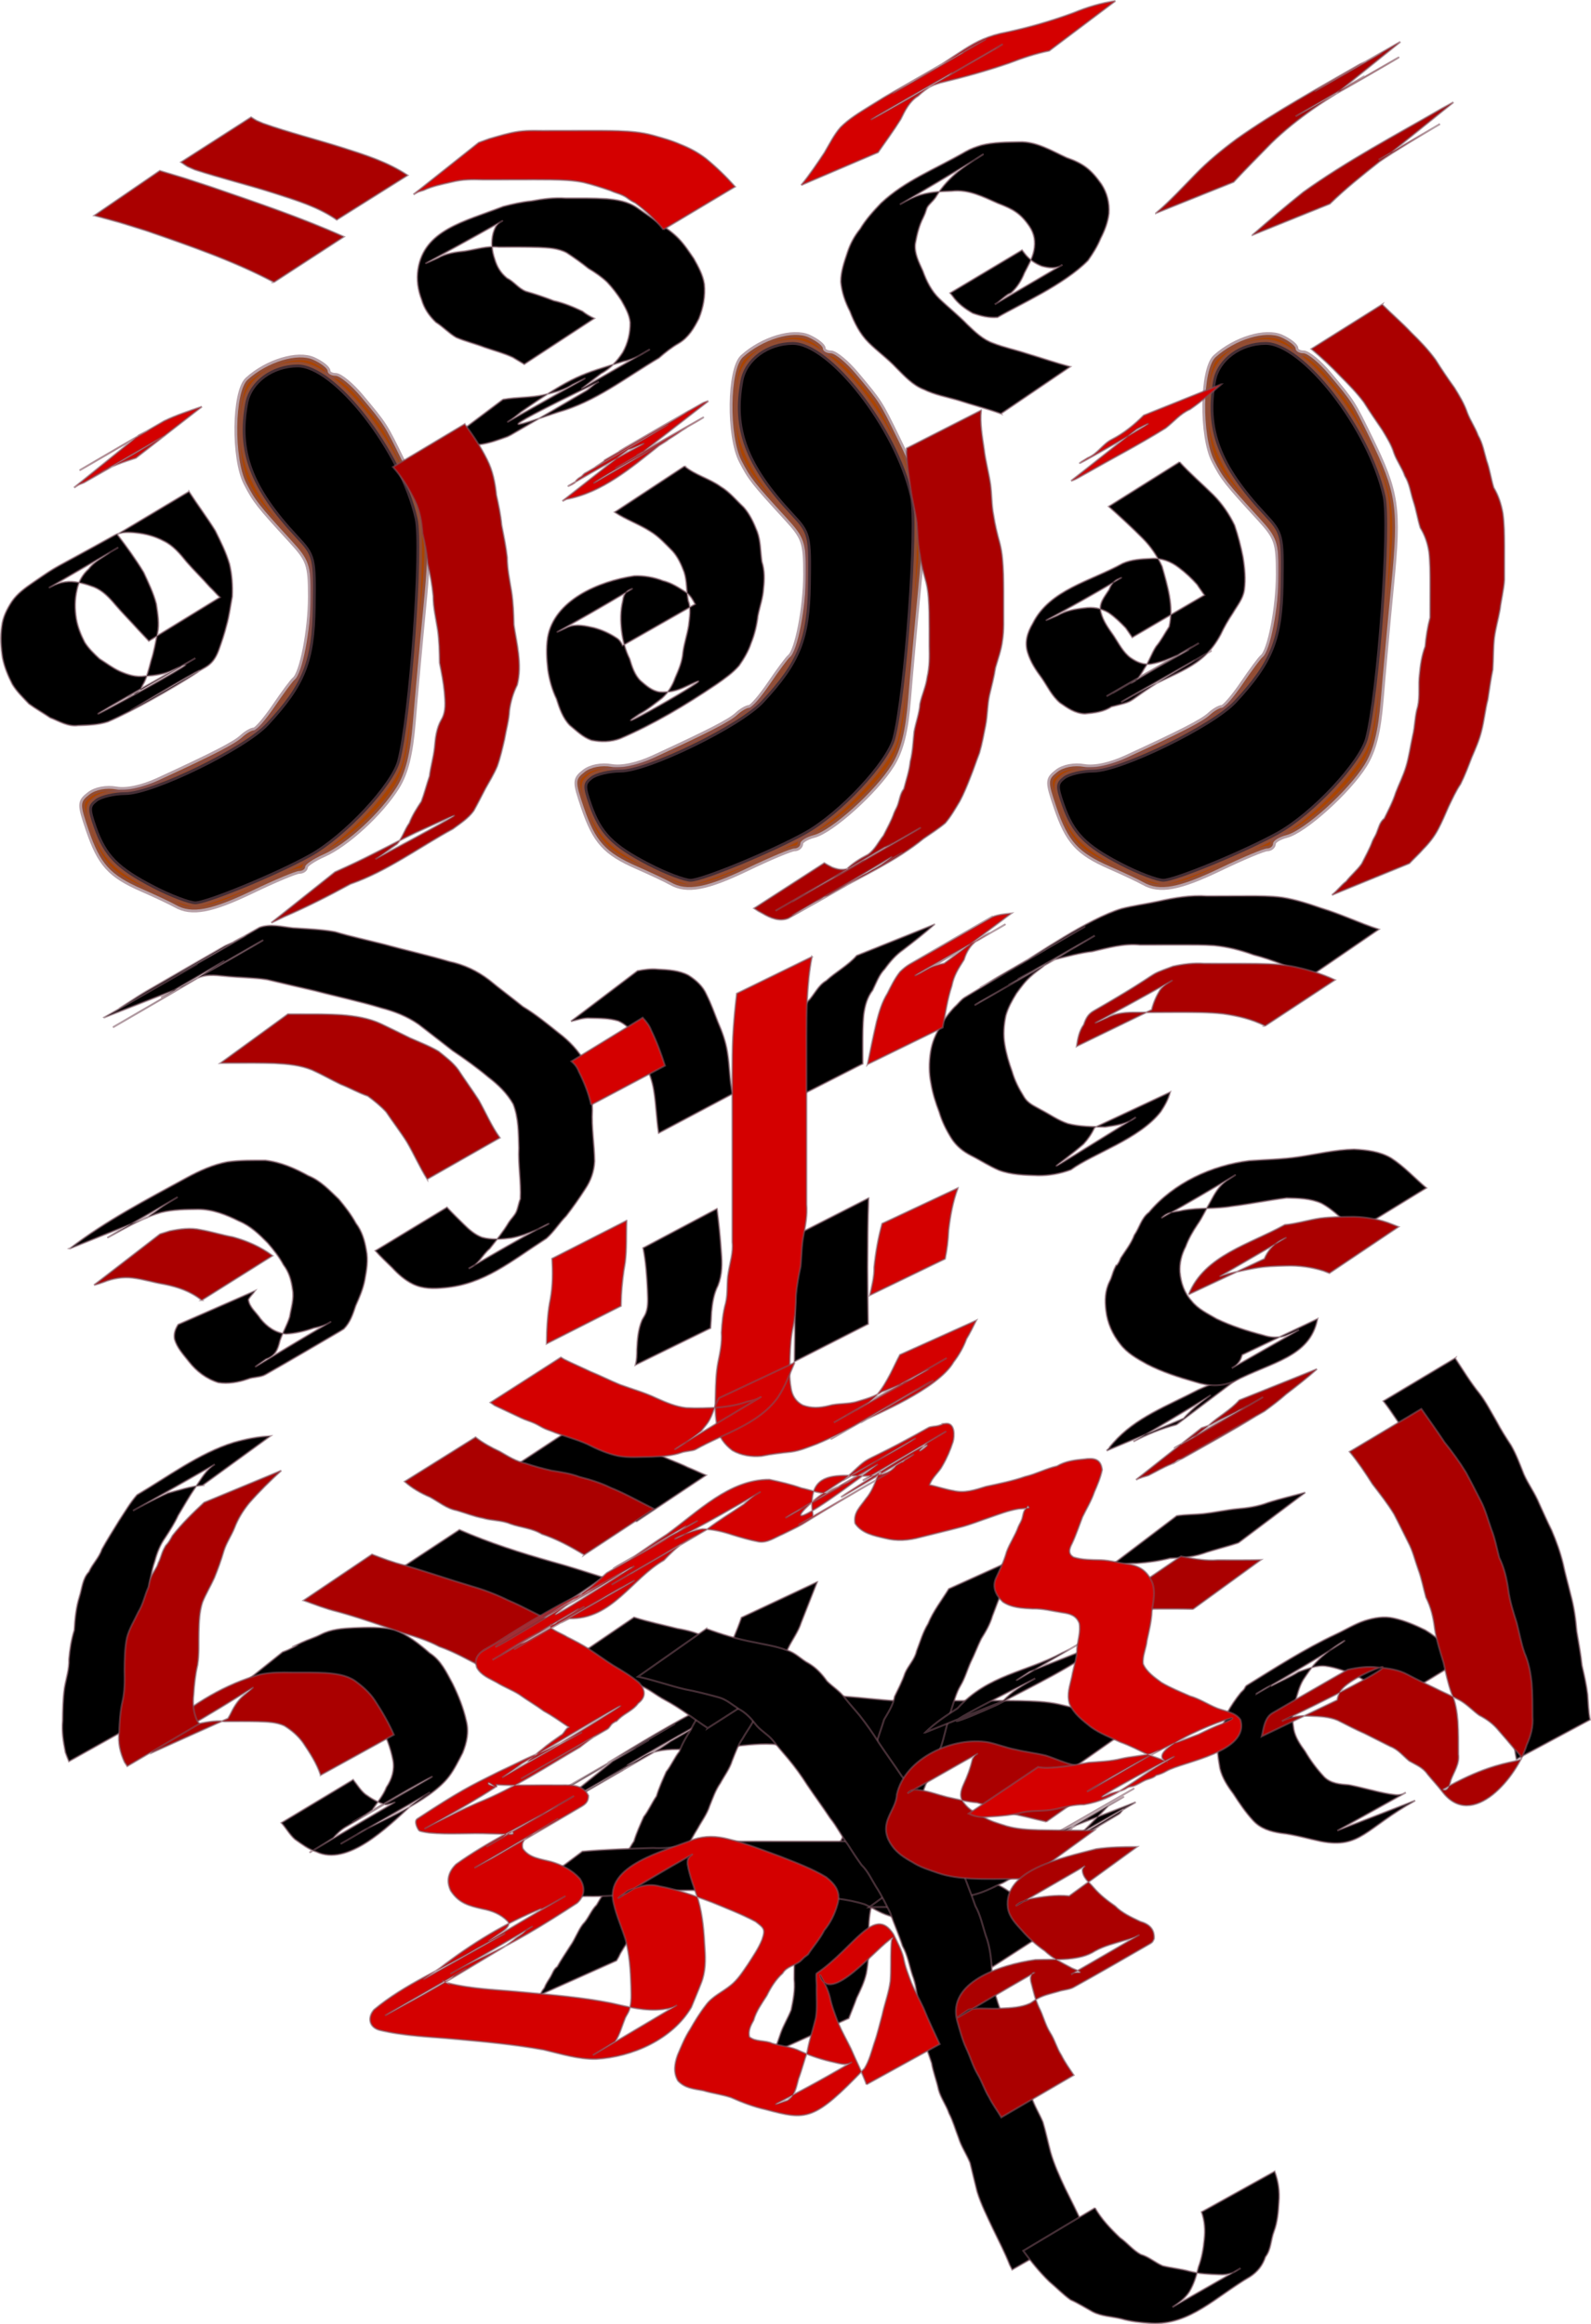
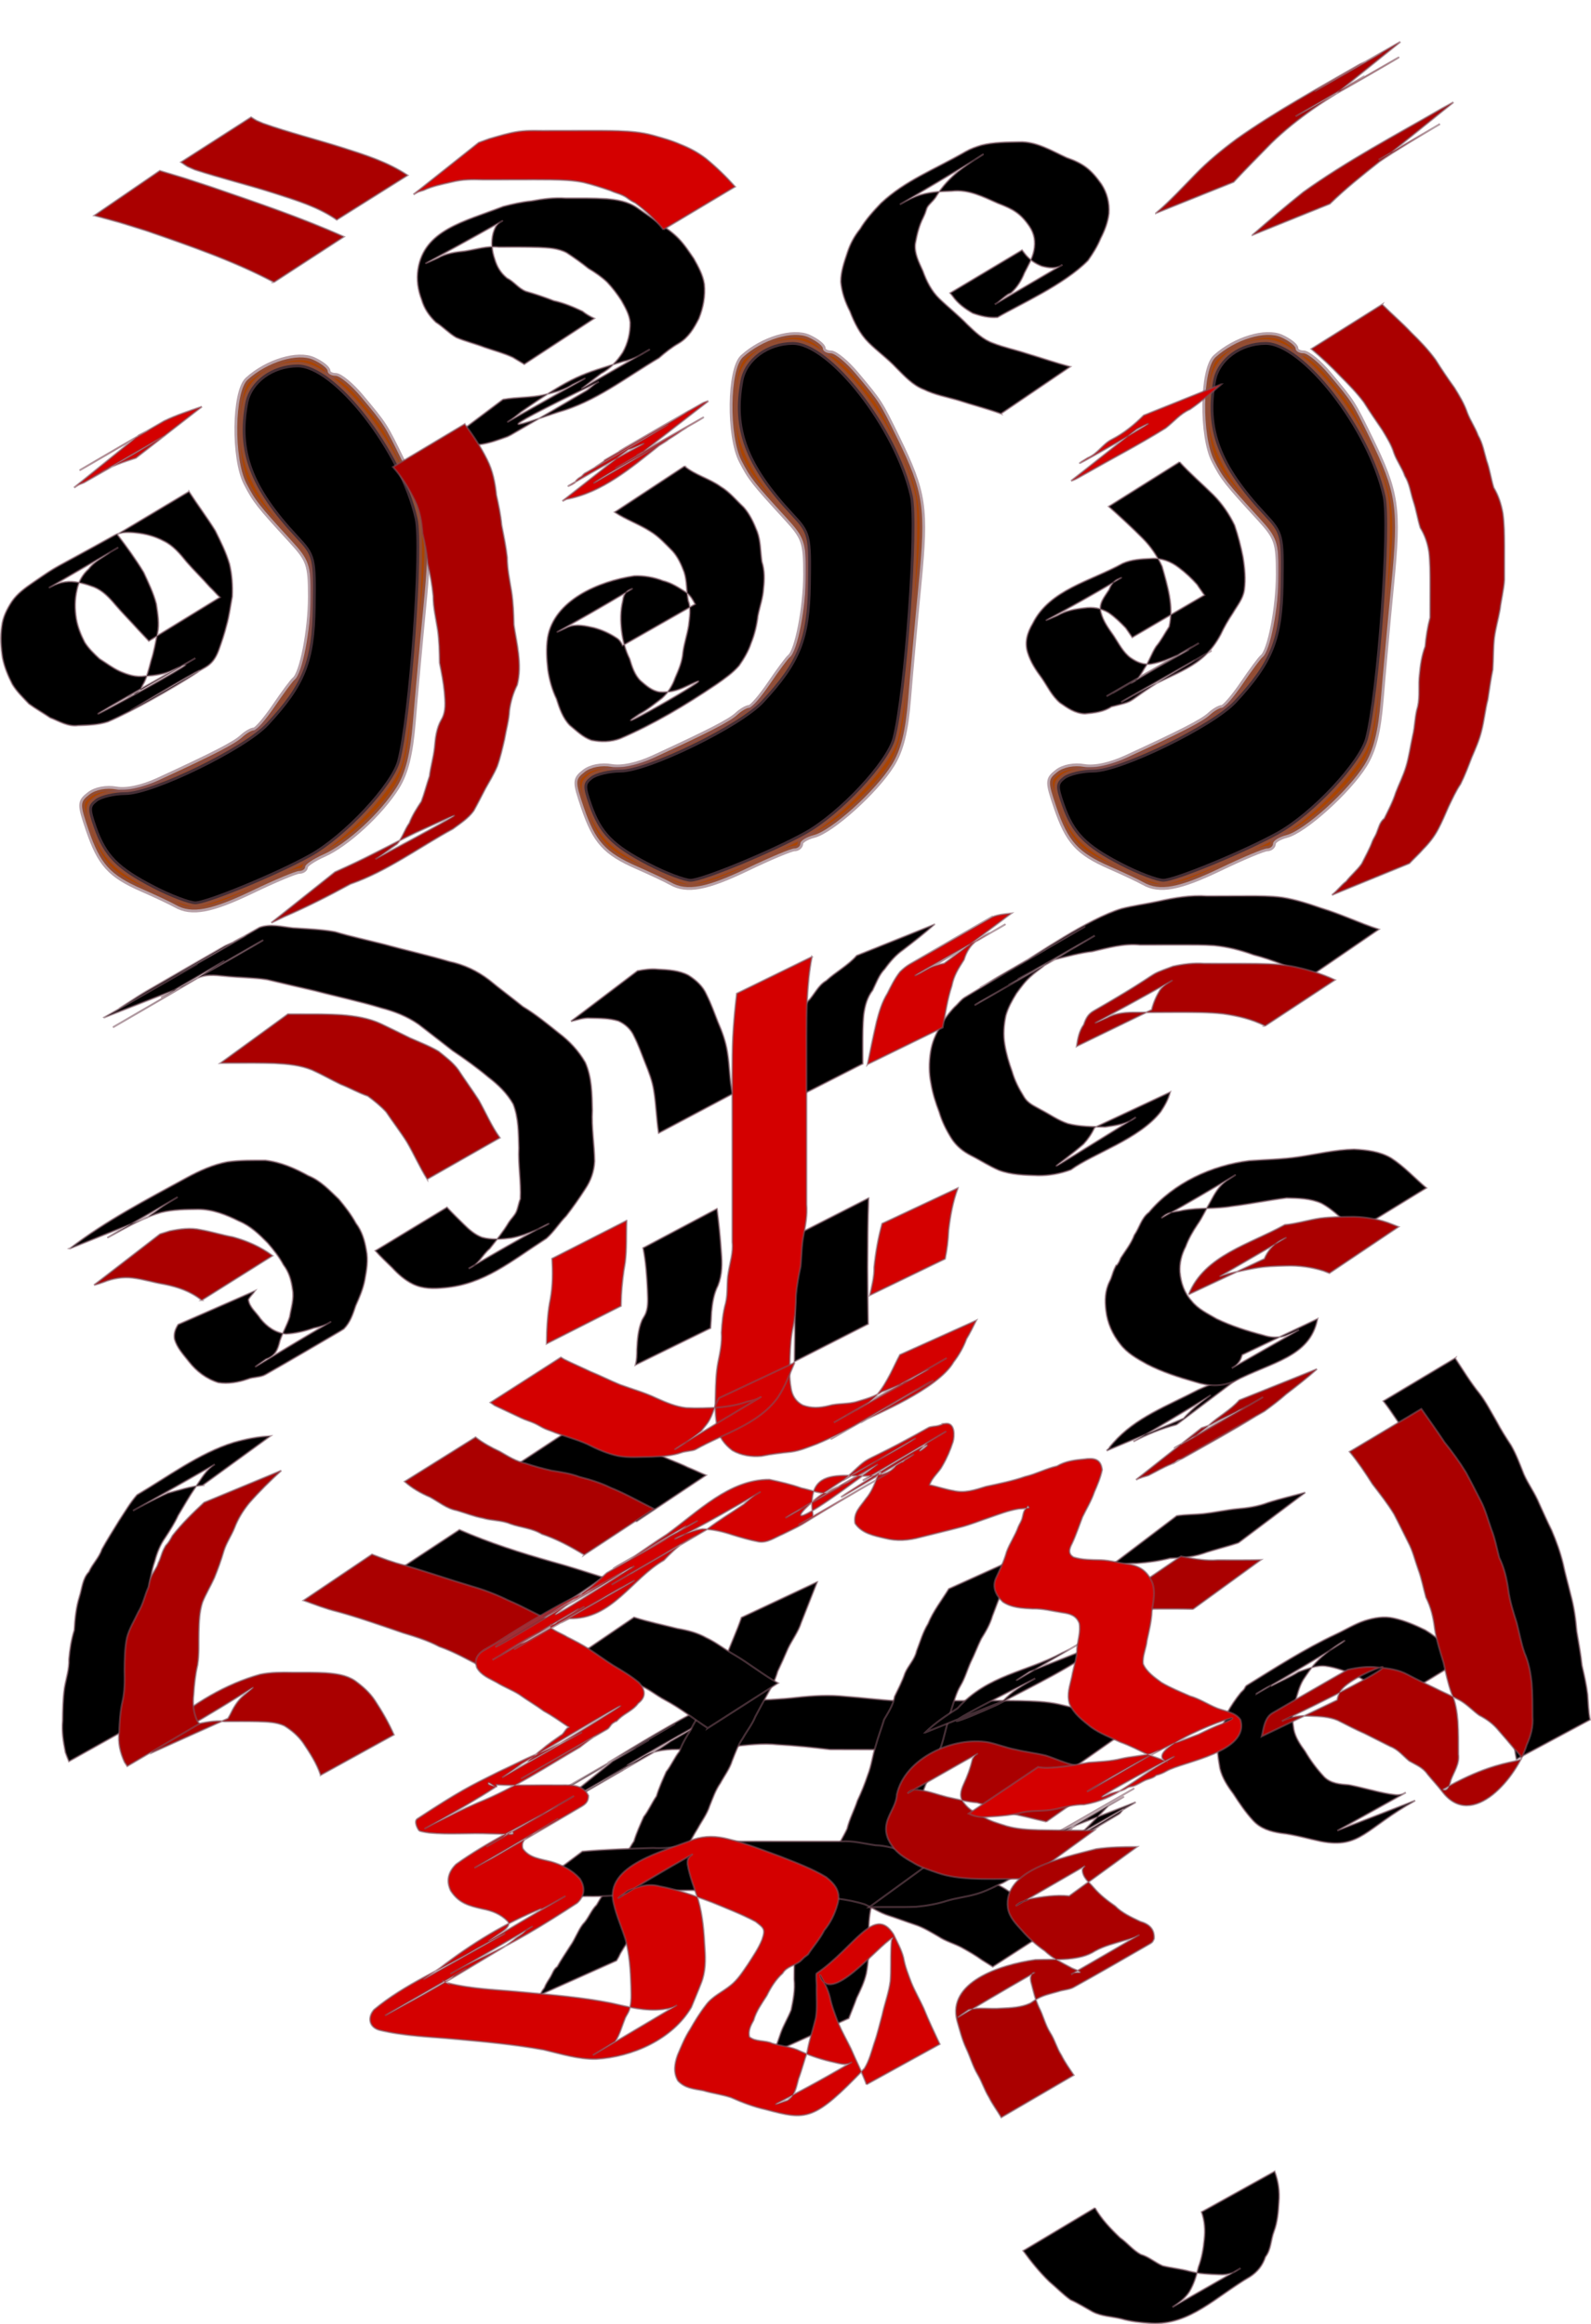
<svg xmlns="http://www.w3.org/2000/svg" xmlns:ns1="http://sodipodi.sourceforge.net/DTD/sodipodi-0.dtd" xmlns:ns2="http://www.inkscape.org/namespaces/inkscape" id="svg3301" ns1:docname="_svgclean2.svg" viewBox="0 0 807.78 1180.1" version="1.1" ns2:version="0.48.3.1 r9886">
  <ns1:namedview id="base" bordercolor="#666666" ns2:pageshadow="2" ns2:window-y="0" pagecolor="#ffffff" ns2:window-maximized="0" ns2:zoom="0.35" ns2:window-x="0" ns2:window-height="645" showgrid="false" borderopacity="1.0" ns2:current-layer="layer1" ns2:cx="369.21918" ns2:cy="649.90261" ns2:window-width="674" ns2:pageopacity="0.0" ns2:document-units="mm" />
  <g id="layer1" ns2:label="Layer 1" ns2:groupmode="layer" transform="translate(19.219 -2.124)">
    <path id="path3311" style="fill-rule:evenodd;stroke:#7c5560;stroke-width:2.857;stroke-opacity:.55;fill:#aa4400" ns2:connector-curvature="0" d="m561.43 450.14c-2.357-1.352-10.071-4.992-17.143-8.09-16.149-7.074-21.243-12.721-27.136-30.084-4.448-13.107-4.422-14.036 0.508-17.892 3.099-2.424 8.566-3.466 13.534-2.58 5.202 0.928 13.255-0.781 21.429-4.548 28.476-13.125 38.823-18.448 42.511-21.87 2.117-1.964 4.868-3.571 6.113-3.571s5.971-5.464 10.502-12.143c4.531-6.679 9.062-12.786 10.071-13.571 3.876-3.021 8.152-25.056 8.167-42.091 0.015-16.337-0.799-18.693-9.863-28.571-16.619-18.111-18.238-20.172-22.826-29.044-6.494-12.559-6.064-46.508 0.667-52.599 9.997-9.047 25.404-13.706 33.353-10.084 3.991 1.819 7.257 4.386 7.257 5.705s1.795 2.398 3.99 2.398c2.194 0 8.025 4.821 12.957 10.714 11.963 14.294 11.928 14.239 20.703 32.201 13.673 27.986 14.756 35.358 10.944 74.492-1.899 19.498-4.288 45.736-5.309 58.307-1.332 16.406-3.685 25.798-8.336 33.277-8.206 13.196-30.623 33.389-39.556 35.631-3.752 0.942-6.822 2.858-6.822 4.26s-1.386 2.547-3.08 2.547-12.436 4.5-23.871 10c-20.774 9.992-30.691 11.835-38.763 7.206z" />
    <path id="path3313" style="fill-rule:evenodd;stroke:#7c5560;stroke-width:2.857;stroke-opacity:.55;fill:#aa4400" ns2:connector-curvature="0" d="m321.43 450.14c-2.357-1.352-10.071-4.992-17.143-8.09-16.149-7.074-21.243-12.721-27.136-30.084-4.448-13.107-4.422-14.036 0.508-17.892 3.099-2.424 8.566-3.466 13.534-2.58 5.202 0.928 13.255-0.781 21.429-4.548 28.476-13.125 38.823-18.448 42.511-21.87 2.117-1.964 4.868-3.571 6.113-3.571s5.971-5.464 10.502-12.143c4.531-6.679 9.062-12.786 10.071-13.571 3.876-3.021 8.152-25.056 8.167-42.091 0.015-16.337-0.799-18.693-9.863-28.571-16.619-18.111-18.238-20.172-22.826-29.044-6.494-12.559-6.064-46.508 0.667-52.599 9.997-9.047 25.404-13.706 33.353-10.084 3.991 1.819 7.257 4.386 7.257 5.705s1.795 2.398 3.99 2.398c2.194 0 8.025 4.821 12.957 10.714 11.963 14.294 11.928 14.239 20.703 32.201 13.673 27.986 14.756 35.358 10.944 74.492-1.899 19.498-4.288 45.736-5.309 58.307-1.332 16.406-3.685 25.798-8.336 33.277-8.206 13.196-30.623 33.389-39.556 35.631-3.752 0.942-6.822 2.858-6.822 4.26s-1.386 2.547-3.08 2.547-12.436 4.5-23.871 10c-20.774 9.992-30.691 11.835-38.763 7.206z" />
    <path id="path3317" style="fill-rule:evenodd;stroke:#7c5560;stroke-width:2.857;stroke-opacity:.55;fill:#aa4400" ns2:connector-curvature="0" d="m70 461.57c-2.357-1.352-10.071-4.992-17.143-8.09-16.149-7.074-21.243-12.721-27.136-30.084-4.448-13.107-4.422-14.036 0.508-17.892 3.099-2.424 8.566-3.466 13.534-2.58 5.202 0.928 13.255-0.781 21.429-4.548 28.476-13.125 38.823-18.448 42.511-21.87 2.117-1.964 4.868-3.571 6.113-3.571s5.971-5.464 10.502-12.143c4.531-6.679 9.062-12.786 10.071-13.571 3.876-3.021 8.152-25.056 8.167-42.091 0.015-16.337-0.799-18.693-9.863-28.571-16.619-18.111-18.238-20.172-22.826-29.044-6.494-12.559-6.064-46.508 0.667-52.599 9.997-9.047 25.404-13.706 33.353-10.084 3.991 1.819 7.257 4.386 7.257 5.705s1.795 2.398 3.99 2.398c2.194 0 8.025 4.821 12.957 10.714 11.963 14.294 11.928 14.239 20.703 32.201 13.673 27.986 14.756 35.358 10.944 74.492-1.899 19.498-4.288 45.736-5.309 58.307-1.314 16.183-3.699 25.82-8.166 33.003-8.175 13.143-25.498 29.084-37.261 34.285-5.107 2.259-9.286 5.078-9.286 6.266s-1.386 2.16-3.08 2.16-12.436 4.5-23.871 10c-20.774 9.992-30.691 11.835-38.763 7.206z" />
    <path id="path3319" style="fill-rule:evenodd;stroke:#7c5560;stroke-width:2.857;stroke-opacity:.55;fill:#000000" ns2:connector-curvature="0" d="m58.571 453.11c-18.658-9.646-24.942-16.056-30.095-30.698-3.383-9.611-3.286-11.327 0.818-14.475 2.56-1.964 9.324-3.571 15.031-3.571 13.712 0 60.407-22.766 71.725-34.97 18.548-19.999 23.151-31.569 23.568-59.232 0.372-24.711 0.134-25.69-8.464-34.897-23.442-25.102-30.453-43.752-25.791-68.605 2.073-11.052 13.531-19.44 26.556-19.44 19.252 0 53.053 43.386 60.828 78.076 3.254 14.521-2.964 100.91-8.879 123.35-3.316 12.581-27.675 38.62-45.296 48.418-17.17 9.55-52.598 24.16-58.58 24.17-3.143 0-12.786-3.66-21.429-8.12z" />
    <path id="path3321" style="fill-rule:evenodd;stroke:#7c5560;stroke-width:2.857;stroke-opacity:.55;fill:#000000" ns2:connector-curvature="0" d="m310 441.68c-18.658-9.646-24.942-16.056-30.095-30.698-3.383-9.611-3.286-11.327 0.818-14.475 2.56-1.964 9.324-3.571 15.031-3.571 13.712 0 60.407-22.766 71.725-34.97 18.548-19.999 23.151-31.569 23.568-59.232 0.372-24.711 0.134-25.69-8.464-34.897-23.442-25.102-30.453-43.752-25.791-68.605 2.073-11.052 13.531-19.44 26.556-19.44 19.252 0 53.053 43.386 60.828 78.076 3.254 14.521-2.964 100.91-8.879 123.35-3.316 12.581-27.675 38.62-45.296 48.418-17.166 9.545-52.59 24.158-58.571 24.161-3.143 0.002-12.786-3.652-21.429-8.121z" />
    <path id="path3323" style="fill-rule:evenodd;stroke:#7c5560;stroke-width:2.857;stroke-opacity:.55;fill:#000000" ns2:connector-curvature="0" d="m550 441.68c-18.658-9.646-24.942-16.056-30.095-30.698-3.383-9.611-3.286-11.327 0.818-14.475 2.56-1.964 9.324-3.571 15.031-3.571 13.712 0 60.407-22.766 71.725-34.97 18.548-19.999 23.151-31.569 23.568-59.232 0.372-24.711 0.134-25.69-8.464-34.897-23.442-25.102-30.453-43.752-25.791-68.605 2.073-11.052 13.531-19.44 26.556-19.44 19.252 0 53.053 43.386 60.828 78.076 3.254 14.521-2.964 100.91-8.879 123.35-3.316 12.581-27.675 38.62-45.296 48.418-17.166 9.545-52.59 24.158-58.571 24.161-3.143 0.002-12.786-3.652-21.429-8.121z" />
    <path id="path3325" style="stroke:#7c5560;fill-rule:evenodd;stroke-opacity:.55;fill:#000000" ns2:connector-curvature="0" d="m645.85 497.93c-9.321-4.398-18.662-8.438-28.666-11.006-6.49-2.379-13.113-4.07-19.988-4.736-5.663-0.397-11.345-0.31-17.018-0.335-6.845 0.021-13.69 0.011-20.535 0.028-8.37-0.848-16.276 1.534-24.331 3.357-6.44 0.752-12.557 2.506-18.827 3.999-14.561 7.01-42.14 23.608 20.168-12.071-23.5 14.106-79.594 45.381-9.592 5.604 1.076-0.612-2.122 1.276-3.179 1.92-0.811 0.494-5.314 3.269-6.171 3.798-13.047 7.401-26.095 14.802-39.142 22.204-0.856 0.536-3.447 2.11-2.569 1.609 11.337-6.457 22.568-13.1 33.948-19.482 3.431-1.924-3.6 2.886-5.22 4.507-3.143 2.647-5.51 5.888-7.902 9.175-2.21 3.612-4.268 7.255-5.407 11.349-1.01 4.83-1.362 9.745-0.523 14.612 0.761 4.699 2.127 9.275 3.749 13.744 1.306 4.546 3.377 8.622 5.875 12.595 2.14 3.758 5.479 4.902 8.944 6.926 4.562 2.387 8.599 5.313 13.537 6.946 6.155 1.586 12.575 1.543 18.888 1.646 5.466-0.826 11.148-1.403 15.596-4.929-59.967 37.119-38.687 24.245-26.559 13.577 2.256-2.459 4.173-5.25 5.547-8.293l38.395-17.98c-0.977 3.749-2.689 6.711-4.786 9.898-10.867 13.957-34.081 21.081-45.578 29.438-5.363 1.999-10.975 3.032-16.721 2.948-6.694-0.201-13.514-0.316-19.864-2.708-4.884-2.066-9.252-5.001-13.989-7.364-4.159-2.141-7.489-4.786-10.062-8.766-2.635-4.221-4.819-8.575-6.22-13.377-1.796-4.651-3.307-9.443-4.132-14.365-1.094-5.367-1.06-10.7-0.249-16.13 0.854-5.112 2.289-8.235 4.714-12.686 2.112-3.727 4.548-7.104 7.508-10.183 1.816-1.543 3.126-3.609 5.184-4.858 12.67-7.689 25.418-15.25 38.173-22.797 0.861-0.51 3.535-1.877 2.672-1.371-11.013 6.462-22.083 12.826-33.125 19.24 3.215-1.787 6.237-3.828 9.42-5.67 83.957-48.588 24.18-13.951 6.456-3.586-1.045 0.611 2.116-1.177 3.174-1.766 9.456-5.582 35.588-23.834 52.669-29.059 6.148-1.607 12.428-2.37 18.634-3.723 8.255-1.829 16.474-3.269 24.982-2.695 6.867-0.005 13.734-0.056 20.601-0.064 5.798-0.018 11.618-0.007 17.379 0.736 6.86 1.086 13.419 3.199 19.965 5.49 9.955 2.987 19.257 7.52 29.118 10.73l-34.939 23.928z" />
    <path id="path3327" style="stroke:#7c5560;fill-rule:evenodd;stroke-opacity:.55;fill:#000000" ns2:connector-curvature="0" d="m33.759 518.71c96.287-55.377 15.953-9.133 7.893-4.641-1.539 0.858 2.931-1.956 4.406-2.918 2.392-1.562 6.56-4.247 9.05-5.691 13.321-7.726 26.687-15.376 40.03-23.064 7.5-3.377 0.88-0.245 7.45-3.744 1.002-0.534 4.035-2.082 3.053-1.512-11.2 6.494-22.454 12.893-33.71 19.289-0.75 0.426 1.442-0.948 2.19-1.377 12.8-7.361 25.633-14.664 38.45-21.995 5.521-1.983 11.319-0.352 16.98 0.241 7.168 0.482 14.255 0.7 21.331 1.974 7.972 2.388 16.111 4.13 24.179 6.159 11.272 3.12 22.653 5.616 33.875 8.934 7.474 1.59 14.06 4.705 20.088 9.286 5.658 4.665 11.55 9.02 17.262 13.622 6.446 3.865 12.231 8.63 18.078 13.307 5.502 4.121 10.121 9.069 13.56 15.012 3.388 7.662 3.378 16.11 3.571 24.33-0.505 8.658 1.062 17.218 1.145 25.846-0.258 5.074-1.863 9.746-4.677 13.934-3.033 4.738-6.245 9.309-9.684 13.758-3.568 3.624-6.247 8.052-10.059 11.419-18.439 11.906-31.622 23.307-51.797 25.08-5.591 0.526-11.036 0.594-16.141-1.95-3.927-1.939-7.353-4.946-10.306-8.162-2.887-2.845-5.884-5.616-8.57-8.661l36.293-22.003c2.76 2.93 5.642 5.749 8.513 8.568 2.722 2.701 5.654 5.303 9.301 6.658 4.861 1.338 9.848 0.9 14.803 0.27 16.384-2.73 41.54-21.582-21.613 15.548 5.308-2.198 6.536-6.546 10.723-10.117 3.45-4.355 6.902-8.604 9.733-13.393 1.113-1.739 2.902-3.35 3.744-5.233 0.931-2.084 1.196-4.518 2.091-6.624 0.426-8.637-1.156-17.178-0.75-25.836-0.21-7.489-0.118-15.254-2.902-22.33-3.131-5.546-7.655-9.884-12.694-13.735-5.733-4.798-11.769-9.142-17.985-13.3-5.727-4.51-11.523-8.927-17.277-13.405-5.742-4.028-12.15-6.571-18.946-8.333-11.124-3.405-22.496-5.739-33.734-8.733-8.137-1.826-16.244-3.779-24.358-5.687-7.019-1.078-14.123-1.001-21.182-1.743-5.46-0.529-10.734-1.257-15.647 1.783 75.217-43.627 8.214-3.897-16.944 9.152 10.499-6.099 20.977-12.234 31.497-18.297 1.527-0.88-3.007 1.841-4.519 2.747-3.033 1.817-5.846 3.985-8.883 5.795-13.274 7.913-26.692 15.582-40.051 23.35-10.87 6.32 21.721-12.671 32.582-19.006l-39.44 15.432z" />
    <path id="path3329" style="stroke:#7c5560;fill-rule:evenodd;stroke-opacity:.55;fill:#000000" ns2:connector-curvature="0" d="m421.76 610.49c-0.425 11.72-0.434 23.45-0.5 35.176 0.008 9.568 0.162 19.134 0.287 28.7l-37.385 19.049c0.125-9.664 0.279-19.328 0.287-28.993-0.066-11.556-0.07-23.117-0.5-34.666l37.811-19.266z" />
    <path id="path3331" style="stroke:#7c5560;fill-rule:evenodd;stroke-opacity:.55;fill:#000000" ns2:connector-curvature="0" d="m344.8 615.9c0.954 7.317 1.695 14.654 2.17 22.017 0.523 5.762 0.506 11.429-1.635 16.858-2.165 4.249-2.891 8.879-3.327 13.567-0.148 2.713-0.254 5.416-0.493 8.123l-38.02 18.642c0.613-2.609 0.667-5.15 0.673-7.834 0.279-5.027 0.616-10.147 2.613-14.839 0.62-1.246 1.48-2.381 1.955-3.69 1.336-3.682 0.904-7.679 0.798-11.49-0.338-7.189-0.822-14.397-2.218-21.47l37.483-19.885z" />
    <path id="path3333" style="stroke:#7c5560;fill-rule:evenodd;stroke-opacity:.55;fill:#000000" ns2:connector-curvature="0" d="m455.11 471.55c-5.001 4.515-10.322 8.629-15.663 12.73-3.811 2.664-6.761 6.075-9.469 9.806-2.95 3.042-4.318 7.077-6.155 10.809-2.771 3.632-3.876 7.766-4.502 12.205-0.56 5.492-0.527 11.023-0.537 16.537 0 2.862 0.009 5.725 0.017 8.587l-37.657 19.2c-0.008-2.866-0.017-5.731-0.024-8.597-0.008-5.643-0.051-11.292 0.28-16.927 0.395-4.809 0.85-9.786 3.581-13.919 2.83-3.384 3.415-7.78 5.925-11.355 3.367-3.311 5.115-8.063 9.362-10.512 4.945-4.532 11.03-7.696 15.486-12.771l39.357-15.794z" />
    <path id="path3335" style="stroke:#7c5560;fill-rule:evenodd;stroke-opacity:.55;fill:#000000" ns2:connector-curvature="0" d="m315.2 577.4c-1.123-7.111-1.266-14.355-2.429-21.452-0.751-4.937-2.544-9.572-4.426-14.168-1.782-4.537-3.405-9.176-5.631-13.521-1.543-3.535-4.48-6.186-7.97-7.756-4.604-1.399-9.484-1.38-14.253-1.471-3.361-0.293-6.545 0.968-9.797 1.65l33.761-25.582c3.424-0.68 6.827-1.166 10.334-0.81 5.286 0.253 10.705 0.541 15.493 3.039 3.889 2.475 7.409 5.606 9.258 9.929 2.247 4.445 3.925 9.163 5.734 13.797 2.129 4.853 3.941 9.856 4.768 15.109 1.231 7.065 1.044 14.326 2.642 21.352l-37.483 19.885z" />
    <path id="path3337" style="stroke:#7c5560;fill-rule:evenodd;stroke-opacity:.55;fill:#000000" ns2:connector-curvature="0" d="m523.44 901.35c-6.181-2.724-12.95-3.325-19.392-5.085-6.852-1.276-13.467-3.448-20.323-4.706-6.341-1.005-12.779-1.047-19.183-1.11-6.078-0.025-12.156 0.013-18.233 0.031-7.065-0.035-14.131-0.039-21.196-0.021-7.669-0.021-15.338 0.012-23.006-0.048-8.716-1.04-17.433-1.96-26.199-2.441-8.071-0.892-16.003 0.201-24.008 1.048-9.125 0.84-18.286 1.142-27.444 1.331-6.488-0.008-13.309 0.857-18.689 4.713-28.333 15.467 47.674-28.102 23.032-13.097-12.95 7.44-25.901 14.879-38.851 22.319-0.923 0.53-3.691 2.118-2.768 1.589 11.18-6.408 22.311-12.903 33.54-19.225 0.849-0.478-1.586 1.135-2.39 1.686-2.502 1.717-2.185 1.468-4.82 3.019-129.36 73.81 23.272-13.243-6.994 4.028-12.838 7.325-25.524 14.927-38.559 21.897-11.62 6.214 45.555-26.502 34.314-19.627-12.554 7.677-25.501 14.69-38.252 22.035 11.491-6.618 22.942-13.306 34.473-19.855 0.618-0.351-1.109 0.897-1.722 1.255-12.68 7.421-25.431 14.719-38.146 22.078l33.037-26.604c-11.459 6.679-22.901 13.386-34.376 20.036-0.608 0.353 1.182-0.762 1.773-1.143 12.649-7.464 25.299-14.928 37.948-22.392-87.29 50.489-0.787 0.41 4.052-2.19 11.553-6.206-22.704 13.134-34.047 19.716-0.741 0.43 1.499-0.83 2.24-1.259 12.833-7.421 25.648-14.875 38.484-22.292 11.231-6.489-22.446 13.006-33.669 19.509 24.21-14.469 88.291-51.864 15.336-9.336 16.159-10.017 32.54-19.794 49.372-28.669 6.305-2.313 12.866-3.149 19.588-2.942 9.09-0.21 18.185-0.574 27.223-1.613 8.141-0.89 16.266-1.351 24.442-0.48 8.69 0.622 17.328 1.78 26.026 2.238 7.713-0.059 15.427-0.027 23.14-0.051 7.099 0.013 14.199 0.001 21.298-0.062 6.073-0.009 12.146-0.029 18.218 0.083 6.574 0.166 13.192 0.336 19.645 1.736 6.821 1.538 13.537 3.514 20.403 4.864 6.505 1.446 12.963 3.029 19.416 4.665l-34.734 24.37z" />
    <path id="path3339" style="stroke:#7c5560;fill-rule:evenodd;stroke-opacity:.55;fill:#000000" ns2:connector-curvature="0" d="m501.14 791.39c-3.273 6.082-7.604 11.503-10.749 17.648-2.511 4.308-3.927 9.053-5.766 13.644-1.214 4.195-3.375 7.876-5.664 11.541-1.906 3.86-3.376 7.926-5.316 11.768-1.799 4.006-2.941 8.216-5.206 12.01-2.254 3.775-3.249 8.122-4.67 12.254-1.491 5.02-2.841 10.065-4.121 15.141-1.235 4.618-3.206 8.946-5.011 13.353-1.754 4.605-3.885 9.077-5.473 13.742-1.014 4.376-3.65 8.025-5.449 12.056-1.037 4.363-2.833 8.348-4.927 12.28-1.394 4.102-3.421 7.842-5.615 11.551-2.042 3.671-4.089 7.334-6.037 11.06-1.591 4.16-3.397 8.201-4.4 12.553-0.954 5.264-0.992 10.634-1.061 15.967 0.182 5.469-0.013 10.828-1.069 16.197-0.994 4.366-2.952 8.414-4.887 12.422-1.223 3.49-2.682 6.883-4.009 10.335l-38.634 17.516c1.897-3.042 2.936-6.748 4.127-10.101 1.445-4.048 3.728-7.674 5.289-11.688 1.047-5.182 2.055-10.173 1.497-15.522 0.028-5.536 0.03-11.089 0.66-16.597 0.698-4.733 2.256-8.985 3.94-13.393 1.413-3.919 3.679-7.777 5.943-11.247 1.649-3.983 4.799-7.111 5.672-11.436 1.6-4.074 4.637-7.446 5.097-11.954 1.232-4.358 3.752-7.762 5.603-11.837 1.209-5 3.639-9.399 5.225-14.267 2.024-4.205 3.75-8.531 5.222-12.947 1.914-4.799 2.464-10.16 4.096-15.069 1.207-4.456 2.894-8.734 4.214-13.149 2.205-3.779 4.551-7.274 5.349-11.716 1.865-3.907 3.914-7.734 5.275-11.848 1.685-3.924 4.926-6.903 5.865-11.173 1.854-4.683 3.145-9.587 5.838-13.902 2.621-6.454 6.901-11.826 10.535-17.719l38.618-17.472z" />
    <path id="path3341" style="stroke:#7c5560;fill-rule:evenodd;stroke-opacity:.55;fill:#000000" ns2:connector-curvature="0" d="m395.65 805.4c-2.721 6.848-5.4 13.709-8.088 20.569-1.478 4.706-4.532 8.613-6.643 12.997-1.678 3.981-3.489 7.899-5.325 11.808-1.2 4.229-3.149 8.062-5.312 11.854-2.004 3.699-4.055 7.368-6.005 11.099-1.578 3.964-4.293 7.272-6.343 10.972-2.476 3.475-3.831 7.558-5.428 11.478-1.298 4.149-3.97 7.589-6.008 11.364-2.45 3.496-3.814 7.575-5.416 11.499-1.301 4.148-3.974 7.585-6.012 11.359-2.212 3.562-4.254 7.255-6.016 11.063-2.071 3.61-4.242 7.166-6.519 10.651-2.388 3.407-4.634 6.894-6.86 10.416-2.527 3.242-4.732 6.764-6.558 10.448-2.152 3.548-4.315 7.088-6.588 10.56-2.333 3.385-4.637 6.773-6.718 10.328-1.284 2.588-0.606 1.34-2.024 3.749l-38.722 17.336c1.285-2.496 0.565-1.328 2.139-3.517 0.838-2.191 1.924-3.589 3.094-5.541 1.084-1.808 1.549-3.901 3.438-5.167 2.023-3.655 4.38-7.04 6.595-10.543 2.45-3.411 3.779-7.565 6.327-10.952 2.946-2.949 4.108-7.018 7.083-9.928 2.023-3.649 4.387-7.029 6.567-10.549 2.414-3.475 3.679-7.69 5.903-11.303 2.529-3.199 4.122-7.098 6.463-10.451 1.29-4.264 3.176-8.351 4.965-12.406 2.529-3.199 4.121-7.099 6.46-10.454 1.288-4.267 3.169-8.361 4.963-12.417 2.538-3.191 4.119-7.083 6.666-10.306 1.436-3.977 3.66-7.714 5.93-11.247 1.63-4.001 4.747-7.204 5.441-11.595 1.391-4.088 3.534-7.87 5.366-11.764 1.483-4.852 4.595-8.551 6.837-13.052 2.473-6.848 5.609-13.427 7.954-20.33l38.391-18.03z" />
    <path id="path3343" style="stroke:#7c5560;fill-rule:evenodd;stroke-opacity:.55;fill:#000000" ns2:connector-curvature="0" d="m578.14 725.46c-7.604 1.995-14.959 4.974-21.934 8.611 59.576-34.663 35.859-23.77 25.526-11.725l-39.08 16.355c4.968-4.93-1.784 1.945 3.297-3.871 11.356-13.002 27.192-18.674 43.157-27.005 7.385-3.304 14.973-6.322 22.945-7.868l-33.911 25.504z" />
    <path id="path3345" style="stroke:#7c5560;fill-rule:evenodd;stroke-opacity:.55;fill:#000000" ns2:connector-curvature="0" d="m609.57 785.46c-6.072 2.078-12.265 3.437-18.315 5.563-5.335 1.76-10.951 2.08-16.52 2.289-5.542 1.441-11.209 2.159-16.907 2.581-4.609-0.071-8.926 0.385-13.364 1.518l33.745-25.6c4.497-0.748 9.054-0.609 13.585-1.079 5.705-0.638 11.304-1.885 17.01-2.477 5.391-0.429 10.726-1.231 15.811-3.169 6.195-2.003 12.584-3.445 18.866-5.13l-33.911 25.504z" />
    <path id="path3347" style="stroke:#7c5560;fill-rule:evenodd;stroke-opacity:.55;fill:#000000" ns2:connector-curvature="0" d="m450.6 881.75c4.927-4.822 10.573-8.57 16.365-12.236 15.232-17.032 35.249-18.491 53.108-28.165 1.244-0.6 2.521-1.137 3.733-1.799 2.714-1.481 10.699-6.201 8.022-4.654-34.378 19.878-42.042 24.992-28.49 16.116l39.065-15.426c-16.839 12.992-36.43 22.042-55.165 32.016-15.179 6.933-46.338 19.766 19.148-13.268-5.863 3.234-11.963 6.521-16.428 11.621l-39.357 15.794z" />
    <path id="path3349" style="stroke:#7c5560;fill-rule:evenodd;stroke-opacity:.55;fill:#000000" ns2:connector-curvature="0" d="m340.12 879.56c-7.209-4.695-13.876-10.143-21.519-14.158-4.945-2.587-9.132-6.403-14.481-8.13-4.245-2.823-9.243-3.048-14.048-4.148-7.367-2.31-14.92-3.713-22.274-6.039l34.9-23.754c7.21 2.293 14.638 3.831 21.967 5.689 5.145 0.884 10.053 2.079 14.649 4.662 5.153 2.388 9.552 6.013 14.505 8.778 7.529 4.449 14.339 9.98 21.968 14.263l-35.667 22.837z" />
    <path id="path3351" style="stroke:#7c5560;fill-rule:evenodd;stroke-opacity:.55;fill:#000000" ns2:connector-curvature="0" d="m276.49 942.19c11.895-1.053 23.84-1.376 35.771-1.757 8.458 0.498 16.642-1.252 24.935-2.476 6.087-0.791 12.242-0.774 18.369-0.847 6.039-0.051 12.078-0.039 18.117-0.034 5.733 0.006 11.466 0.008 17.199 0.009 5.71 0.001 11.421 0.001 17.131 0.001 5.875-0.436 11.546 1.173 17.321 1.978 5.338 0.074 10.308 1.965 15.515 2.878 4.858 0.469 9.806 1.408 14.231 3.527 3.804 2.195 7.186 4.313 11.565 5.19 4.517 1.719 9.001 3.572 13.661 4.881 4.292 2.041 8.64 4.153 12.576 6.824 3.863 2.049 8.055 3.022 11.7 5.526 3.873 1.734 7.173 4.292 10.643 6.679 1.906 0.779 3.465 2.102 5.235 3.133l-35.643 23.021c-1.789-1.14-3.581-2.276-5.396-3.374-3.334-2.43-6.881-4.449-10.486-6.446-3.841-2.016-8.096-3.123-11.715-5.571-3.845-2.199-7.628-4.58-11.869-5.955-4.559-1.517-9.05-3.235-13.623-4.705-4.258-1.373-7.84-3.797-11.889-5.614-4.493-1.421-9.065-2.286-13.733-2.902-5.084-1.127-10.104-2.423-15.329-2.76-5.631-0.898-11.225-1.88-16.962-1.464-5.711-0-11.421 0-17.132-0.002-5.731-0.003-11.461-0.008-17.192-0.018-6.008-0.009-12.016-0.031-18.024 0.06-6.046 0.132-12.103 0.34-18.082 1.324-8.178 1.231-16.358 1.854-24.644 1.647-12.079 0.344-24.21 0.729-36.164 2.631l33.914-25.383z" />
    <path id="path3353" style="stroke:#7c5560;fill-rule:evenodd;stroke-opacity:.55;fill:#000000" ns2:connector-curvature="0" d="m456.36 945.6c7.812-0.109 15.762 0.826 23.501-0.425 2.807-0.869 5.882-0.76 8.702-1.512 2.269-0.605 4.446-1.736 6.738-2.37 4.894-0.35 9.381-1.935 14.11-3.032 1.702-1.496 4.043-1.69 5.987-2.619 2.023-0.966 3.56-2.099 5.751-2.832-1.387 0.309 4.803-2.861 3.593-2.161-10.92 6.323-43.821 25.047-32.924 18.684 15.872-9.268 81.444-46.956 3.568-2.158 1.67-1.11 1.952-1.333 3.736-2.368 127.74-74.12-23.568 13.343 6.105-3.857 12.763-7.398 25.586-14.691 38.379-22.037-56.106 58.832-41.189 22.65-29.441 15.734 8.469-4.986 88.209-50.682 3.683-2.211l39.583-15.266c-12.718 7.323-25.04 15.381-38.153 21.969-11.848 5.952 22.911-13.356 34.351-20.059 0.596-0.349-1.251 0.6-1.817 0.996-1.211 0.847-1.788 2.45-3.053 3.214-12.597 7.609-25.468 14.756-38.203 22.134 11.384-6.617 22.761-13.245 34.152-19.85 0.682-0.396-1.346 0.821-2.026 1.221-12.715 7.483-25.753 14.441-38.158 22.427-11.049 7.114 22.693-13.259 34.087-19.806 1.261-0.725-4.558 3.115-3.707 2.3-124.67 72.731 84.2-49.14-43.234 25.504-1.988 1.165-1.688 0.954-3.827 1.844-3.892 1.945-7.865 3.836-12.084 4.954-4.633 1.287-9.389 1.798-13.998 3.174-5.12 1.664-10.386 2.591-15.751 3.094-7.989 0.316-15.99-0.046-23.982 0.259l34.332-24.944z" />
-     <path id="path3355" style="stroke:#7c5560;fill-rule:evenodd;stroke-opacity:.55;fill:#000000" ns2:connector-curvature="0" d="m339.42 829.09c7.746 2.854 15.592 5.253 23.708 6.787 5.68 1.243 11.748 2.058 17.191 4.169 4.321 1.162 7.248 4.707 11.11 6.696 3.832 2.275 6.676 5.423 9.263 9.007 2.886 2.875 6.325 4.925 8.828 8.204 2.461 3.211 5.233 6.153 7.791 9.283 3.482 4.47 6.757 9.054 9.746 13.874 3.783 5.69 7.831 11.202 11.601 16.9 3.522 3.987 5.723 8.892 9.043 13.015 2.207 3.6 4.606 7.035 7.056 10.47 3.362 3.08 4.972 7.421 7.357 11.193 2.792 4.335 5.007 8.971 7.376 13.54 2.053 5.924 4.48 11.711 6.511 17.641 2.571 4.646 3.633 9.797 5.192 14.797 1.852 4.778 2.587 9.815 3.025 14.887 0.139 5.418 0.615 10.833 2.151 16.047 1.355 4.603 3.014 9.078 4.565 13.613 0.96 4.678 2.586 9.169 3.673 13.815 1.18 4.14 3.659 7.624 5.136 11.652 2.044 3.914 3.161 8.174 4.777 12.262 1.422 4.427 3.948 8.362 5.739 12.639 1.498 4.995 2.556 10.094 3.879 15.146 1.817 6.405 4.57 12.428 7.399 18.431 2.958 6.1 6.172 12.103 8.838 18.338 0.359 0.666 0.717 1.332 1.076 1.998l-36.761 21.031c-0.406-0.788-0.813-1.576-1.219-2.364-2.49-6.241-5.561-12.264-8.502-18.299-2.923-6.228-6.051-12.366-8.081-18.966-1.217-4.886-2.408-9.742-3.566-14.633-1.758-4.316-4.476-8.181-5.834-12.662-1.636-4.14-2.771-8.437-4.844-12.399-1.432-4.22-4.188-7.778-5.353-12.116-0.962-4.539-2.7-8.844-3.481-13.424-1.498-4.595-3.253-9.077-4.558-13.738-1.725-5.442-2.523-11.168-2.585-16.872-0.325-4.759-0.854-9.51-2.609-13.99-1.63-4.962-2.407-10.198-5.029-14.83-1.87-5.757-4.341-11.29-6.322-17.01-2.28-4.485-4.432-9.016-7.204-13.229-2.305-3.729-4.086-7.81-7.285-10.915-2.454-3.379-4.734-6.842-6.952-10.373-3.21-4.331-5.576-9.211-8.988-13.405-3.771-5.739-7.868-11.261-11.704-16.956-2.931-4.642-6.137-9.046-9.649-13.263-2.647-3.1-5.315-6.173-7.843-9.371-2.631-3.13-6.452-5.016-8.906-8.338-2.334-3.094-4.898-5.689-8.351-7.549-3.414-2.217-6.496-4.995-10.565-5.987-5.51-1.474-11.04-2.937-16.654-3.959-8.058-1.87-15.829-4.74-23.92-6.42l34.734-24.37z" />
    <path id="path3357" style="stroke:#7c5560;fill-rule:evenodd;stroke-opacity:.55;fill:#000000" ns2:connector-curvature="0" d="m536.71 1123.2c3.377 5.824 7.936 10.581 12.751 15.18 3.715 2.587 6.525 6.316 10.522 8.477 4.073 1.165 7.225 4.096 11.061 5.757 4.575 1.136 9.155 1.526 13.71 2.776 4.87 1.247 9.908 1.453 14.906 1.621 2.389 0.147 5.089-0.126 7.333-1.072 1.306-0.551 2.422-1.477 3.682-2.128-11.555 6.596-23.109 13.192-34.664 19.788 3.293-2.188 6.503-4.582 8.652-7.943 2.318-3.896 3.577-8.056 4.603-12.431 1.679-4.531 2.506-9.23 2.959-14.019 0.54-4.735 0.207-9.441-1.37-13.947l37.079-20.568c1.894 4.978 2.619 10.281 2.137 15.595-0.298 5.014-0.697 10.082-2.48 14.827-1.662 4.231-1.387 9.164-4.346 12.922-1.394 4.3-3.977 7.527-7.745 10.024-17.402 10.126-30.538 24.705-50.174 23.651-5.216-0.316-10.426-0.836-15.47-2.284-4.758-1.14-9.798-1.212-14.24-3.481-3.757-2.064-7.375-4.367-11.3-6.126-3.896-2.757-7.189-6.247-10.851-9.3-4.883-4.788-9.152-10.012-13.156-15.564l36.402-21.757z" />
    <path id="path3359" style="stroke:#7c5560;fill-rule:evenodd;stroke-opacity:.55;fill:#000000" ns2:connector-curvature="0" d="m214.04 778.88c15.239 6.642 31.004 11.688 46.975 16.219 8.766 2.357 17.38 5.226 26.036 7.948l-34.125 23.178c-8.439-2.883-16.868-5.816-25.488-8.127-16.466-4.711-32.752-9.945-48.807-15.92l35.41-23.298z" />
    <path id="path3361" style="stroke:#7c5560;fill-rule:evenodd;stroke-opacity:.55;fill:#000000" ns2:connector-curvature="0" d="m279.76 721.74c6.457 2.709 12.084 6.955 18.341 10.027 4.391 3.01 9.365 4.963 14.208 7.113 5.483 3.7 11.934 5.37 17.781 8.339 3.083 1.208 6.033 2.683 9.088 3.957l-35.094 23.383c-3.077-1.36-6.148-2.735-9.225-4.096-5.906-2.713-12.074-4.851-17.688-8.179-4.985-2.094-9.885-4.384-14.403-7.38-6.068-3.418-11.84-7.421-18.418-9.865l35.41-23.298z" />
    <path id="path3363" style="stroke:#7c5560;fill-rule:evenodd;stroke-opacity:.55;fill:#000000" ns2:connector-curvature="0" d="m685.95 867.43c-4.597-6.002-10.003-11.215-16.799-14.584-5.016-2.121-9.884-4.043-15.307-4.782-4.754-0.568-9.287 1.462-13.701 2.957-4.509 2.815-9.419 4.862-14.153 7.3 2.801-2.599-11.089 6.062-7.06 3.735 67.82-39.167 40.391-26.692 31.05-16.84-2.989 2.877-5.186 6.331-7.492 9.733-2.284 3.778-3.145 8.201-4.498 12.371-1.677 4.33-0.973 8.538-0.333 12.965 0.867 4.155 3.231 7.638 5.701 11.006 2.828 4.817 6.028 9.118 9.825 13.171 3.405 3.283 7.962 3.628 12.441 3.956 6.874 1.316 13.522 3.386 20.427 4.588 2.276 0.304 4.07 0.783 6.343 0.25 0.768-0.18 1.438-0.649 2.157-0.973-11.605 6.452-23.209 12.905-34.814 19.357l39.566-15.294c-25.371 14.234-27.782 24.551-47.774 20.764-6.811-1.404-13.494-3.455-20.425-4.208-5.345-0.819-10.333-2.314-14.106-6.447-3.86-4.187-6.958-8.795-10.04-13.579-2.948-3.907-5.588-7.992-6.771-12.807-0.724-4.883-1.963-9.692-0.492-14.581 1.172-4.518 2.776-8.871 3.988-13.372 2.075-3.777 4.448-7.264 7.141-10.605 0.511-0.518 1.071-0.992 1.534-1.554 0.523-0.634 0.714-1.587 1.413-2.019 14.762-9.135 29.503-18.627 45.266-26.005 4.862-2.258 9.443-5.143 14.543-6.857 4.89-1.54 9.857-2.449 14.946-1.276 5.594 1.241 10.784 3.498 15.919 6.019 6.801 4.08 12.336 9.6 17.622 15.476l-36.119 22.134z" />
-     <path id="path3365" style="stroke:#7c5560;fill-rule:evenodd;stroke-opacity:.55;fill:#000000" ns2:connector-curvature="0" d="m124.31 840.96c1.045-0.422 2.124-0.768 3.135-1.267 12.154-5.994-5.845 2.241 6.635-3.61 3.164-1.484 6.429-2.418 9.546-4.002 5.256-2.731 11.04-3.122 16.831-3.413 6.922-0.291 13.717-0.436 20.523 0.9 6.678 2.57 12.59 7.219 17.952 11.909 5.848 3.766 8.48 9.757 11.676 15.593 2.961 6.04 5.422 12.213 6.907 18.778 1.448 5.711 0.28 11.012-1.864 16.332-2.128 4.063-4.102 8.2-6.863 11.881-9.879 13.072-36.693 23.446-44.208 27.924-11.413 6.801 23.047-13.222 34.571-19.833-97.153 56.08-7.756 4.467-3.539 2.07 0.601-0.342-1.108 0.827-1.673 1.225-1.637 1.153-3.122 2.412-4.693 3.654-11.991 11.028-32.021 30.808-47.872 23.245-4.11-1.33-7.392-3.943-10.877-6.366-2.685-2.41-4.438-5.62-6.797-8.318l36.376-21.86c2.03 2.497 3.709 5.356 6.225 7.4 3.115 2.254 6.374 4.205 10.146 5.161 2.495 0.032 5.366-1.468 4.565-0.999-60.086 35.187-43.027 25.707-30.991 17.953 1.688-2.036 3.854-4.105 6.137-5.456 42.544-25.174 56.693-33.25 3.422-2.386 12.701-7.338 25.132-15.164 38.104-22.013 11.74-6.198-22.941 13.367-34.405 20.06-2.004 1.17 8.657-5.499 6.593-4.569 2.516-3.739 5.489-7.102 7.157-11.39 2.764-4.034 4.181-8.891 3.267-13.767-1.205-6.237-3.451-12.045-6.316-17.713-2.903-5.439-5.434-10.777-10.771-14.338-4.957-4.171-10.405-8.494-16.85-9.907-6.576-0.949-13.243-0.501-19.852-0.088-5.601 0.613-10.93 1.933-15.952 4.581-6.637 2.655-12.944 5.939-19.346 9.109l33.1-26.477z" />
    <path id="path3367" style="stroke:#7c5560;fill-rule:evenodd;stroke-opacity:.55;fill:#000000" ns2:connector-curvature="0" d="m16.316 636.04c18.287-14.153 38.935-24.794 59.175-35.867 6.619-3.588 13.267-6.64 20.684-8.061 6.377-0.924 12.847-0.79 19.274-0.804 7.839 0.87 15.038 4.043 21.87 7.814 6.247 2.501 10.693 7.388 15.447 11.886 3.215 3.833 6.328 7.836 8.714 12.245 3.04 4.017 4.426 8.664 5.253 13.553 1.07 5.225 0.156 10.291-0.801 15.426-0.889 4.48-2.695 8.679-4.562 12.818-1.427 4.306-2.792 8.54-6.048 11.805-0.576 0.366-1.138 0.753-1.728 1.097-12.68 7.391-25.306 14.878-38.08 22.105-2.663 1.506-6.2 1.121-9.028 2.3-4.768 1.658-9.856 2.486-14.855 1.738-5.998-1.845-11.152-5.75-14.956-10.681-2.805-3.568-5.958-6.884-7.238-11.315-0.478-2.763 0.361-5.133 1.827-7.425l38.915-17.057c-1.065 1.577-2.437 2.644-3.285 4.366 0.408 3.909 4.103 6.581 6.126 9.749 3.254 4.037 7.677 7.237 12.972 7.675 4.822-0.283 9.473-1.352 14.019-2.99 2.279-0.494 4.518-0.967 6.635-1.986 0.642-0.309 2.479-1.402 1.864-1.043-35.376 20.639-45.231 27.726-32.739 18.841 4.664-1.567 6.03-4.755 7.119-9.36 1.423-4.135 3.649-7.872 4.978-12.06 0.768-4.758 2.388-9.346 1.436-14.209-0.609-4.496-1.793-8.597-4.587-12.274-2.151-4.048-5.051-7.692-8.041-11.15-4.332-4.38-8.679-8.639-14.503-11.035-6.529-3.264-13.417-6.036-20.839-6.015-6.269 0.068-12.606 0.095-18.733 1.592-6.973 1.996-13.361 5.342-19.74 8.751-14.306 7.82-8.78 4.847 27.508-16.162 1.429-0.828-2.844 1.682-4.242 2.561-4.728 2.973-3.117 2.045-7.532 5.292-0.965 0.709-1.95 1.39-2.925 2.085l-39.357 15.794z" />
    <path id="path3369" style="stroke:#7c5560;fill-rule:evenodd;stroke-opacity:.55;fill:#000000" ns2:connector-curvature="0" d="m668.8 627.43c-5.484-5.182-10.398-10.758-17.106-14.369-5.57-2.499-11.674-2.579-17.663-2.711-9.275 1.158-18.41 3.067-27.695 4.218-8.276 1.462-16.821 0.657-25.062 2.135-2.871 0.766-6.014 0.538-8.649 2.104-0.685 0.407-2.518 1.938-1.823 1.548 28.461-15.957 45.762-27.131 32.606-18.664-3.749 2.679-5.869 6.427-7.965 10.415-2.344 3.909-4.12 8.103-6.766 11.83-2.365 3.537-4.453 7.151-5.923 11.147-2.141 4.128-3.19 8.35-2.902 12.977 0.441 5.314 2.237 10.576 5.856 14.547 3.326 4.253 8.226 6.5 12.765 9.17 7.543 3.634 15.538 6.16 23.618 8.282 7.439 2.42 11.785 0.378 18.266-2.7-11.39 6.48-22.781 12.96-34.171 19.44 1.567-1.04 2.215-1.279 3.373-2.78 1.13-1.465 1.276-2.279 1.911-4.003l38.224-18.218c-3.791 19.611-23.499 21.827-42.506 31.817-6.561 2.638-12.906 2.35-19.653 0.169-8.356-2.368-16.66-5.045-24.406-9.033-5.056-2.809-10.133-5.606-13.678-10.341-3.831-4.803-6.431-10.646-7.118-16.785-0.638-5.174-0.532-10.108 1.854-14.894 1.114-2.051 1.434-4.178 2.41-6.286 1.975-4.263 0.032 0.362 2.279-3.437 0.388-0.657 0.617-1.395 0.925-2.093 2.463-3.818 5.299-7.318 6.91-11.659 2.628-3.762 3.599-8.7 7.425-11.54 12.54-15.015 31.923-23.866 50.94-26.221 8.237-0.61 16.522-0.685 24.708-1.916 9.474-1.365 18.858-3.694 28.456-3.889 6.551 0.342 13.044 1.06 18.827 4.453 6.647 4.266 11.852 10.076 17.852 15.153l-36.119 22.134z" />
    <path id="path3371" style="stroke:#7c5560;fill-rule:evenodd;stroke-opacity:.55;fill:#000000" ns2:connector-curvature="0" d="m83.641 756.26c-6.117 0.549-11.816 2.492-17.708 4.031-15.023 6.575-39.04 21.43 23.922-14.671-4.498 2.778-6.92 7.554-9.875 11.746-3.176 4.583-5.879 9.448-8.76 14.21-1.829 3.968-4.161 7.61-6.544 11.251-2.615 3.7-4.157 7.624-5.32 11.967-1.767 5.221-2.575 10.644-3.039 16.114-0.672 5.003-1.971 9.87-2.592 14.888-0.061 5.119-1.13 10.057-2.14 15.043-0.98 5.194-1.145 10.488-1.273 15.757-0.401 5.222 0.036 10.269 1.069 15.374 0.872 2.468 0.398 1.208 1.431 3.778l-37.017 20.689c-1.174-2.886-0.584-1.392-1.763-4.484-1.102-5.398-1.934-10.689-1.43-16.234 0.074-5.454 0.155-10.926 0.904-16.338 0.811-4.95 2.514-9.69 2.312-14.765 0.43-5.016 1.187-9.97 2.698-14.789 0.341-5.702 0.88-11.421 2.59-16.903 1.405-4.347 1.546-9.215 4.872-12.714 1.782-4.079 5.141-7.117 6.547-11.403 2.733-4.974 5.811-9.709 8.74-14.566 2.95-4.417 5.608-9.086 9.112-13.075 14.953-8.744 31.435-21.177 49.082-26.618 6.048-1.694 12.215-2.984 18.512-3.235l-34.332 24.944z" />
    <path id="path3373" style="stroke:#7c5560;fill-rule:evenodd;stroke-opacity:.55;fill:#000000" ns2:connector-curvature="0" d="m719.57 691.76c4.055 6.049 7.801 12.33 12.406 17.985 3.317 4.345 5.793 9.248 8.55 13.952 2.228 4.25 4.828 8.345 7.467 12.359 2.673 4.635 4.508 9.718 6.492 14.681 2.287 5.124 5.636 9.588 7.753 14.789 2.103 4.525 4.043 9.077 6.301 13.532 2.369 5.515 4.408 11.19 5.837 17.023 1.058 5.174 2.557 10.239 3.767 15.385 1.714 6.186 2.626 12.524 3.158 18.907 0.944 5.806 2.062 11.564 2.669 17.42 1.138 4.898 2.261 9.761 2.855 14.761 0.33 4.288 0.379 8.534 1.238 12.756l-37.335 20.02c-0.967-4.363-1.301-8.684-1.402-13.153-0.499-5.041-1.538-9.947-2.833-14.842-0.503-5.9-1.48-11.716-2.683-17.513-0.389-6.149-1.076-12.288-2.814-18.223-1.45-5.103-2.732-10.299-3.824-15.479-1.215-5.548-3.191-10.874-5.351-16.116-2.347-4.565-4.505-9.156-6.549-13.863-1.973-5.226-5.407-9.662-7.692-14.753-1.969-4.689-3.588-9.572-6.169-13.97-2.613-4.118-5.369-8.183-7.552-12.538-2.624-4.557-5.017-9.274-8.132-13.521-4.388-5.808-8.032-12.133-12.557-17.843l36.402-21.757z" />
    <path id="path3375" style="stroke:#7c5560;fill-rule:evenodd;stroke-opacity:.55;fill:#000000" ns2:connector-curvature="0" d="m328.33 238.88c5.528 4.558 12.604 6.217 18.351 10.358 4.555 2.729 7.865 6.902 11.683 10.481 3.119 3.517 5.145 7.963 6.848 12.319 1.824 4.911 1.604 10.189 2.372 15.285 1.443 4.537 1.331 9.02 0.821 13.674-0.257 4.723-1.927 9.165-2.821 13.776-0.576 4.75-1.669 9.455-3.489 13.885-1.359 4.173-3.596 7.833-6.068 11.412-3.227 3.728-7.316 6.58-11.332 9.393-15.578 10.509-31.837 20.265-49.038 27.643-4.867 1.778-9.672 1.846-14.663 0.813-4.316-1.548-7.444-4.718-10.898-7.542-3.563-3.629-5.237-8.624-6.746-13.38-2.25-4.685-3.606-9.598-4.374-14.718-0.6-5.478-0.966-11-0.109-16.461 3.265-18.877 25.694-28.524 43.961-31.251 4.765-0.216 10.064 0.702 14.528 2.466 4.525 1.089 8.216 3.583 12.048 6.061 2.063 1.508 3.19 3.586 4.327 5.796l-36.852 21.009c-0.799-1.612-1.59-2.932-3.188-3.895-3.524-2.333-7.286-4.015-11.38-5.12-4.324-0.975-8.732-1.993-13.042-0.429-14.158 6.679-0.089 0.117 32.325-19.282 0.558-0.334-1.245 0.416-1.798 0.759-1.963 1.216-2.517 3.229-2.821 5.384-1.196 5.059-1.172 10.062-0.554 15.24 0.602 4.933 1.817 9.634 4.036 14.112 1.195 3.983 2.557 8.298 5.636 11.225 2.838 2.454 5.702 5.023 9.558 5.608 4.589 0.359 9.078-0.737 13.211-2.749 28.376-13.602-45.773 28.801-23.633 13.985 4.229-2.248 7.921-5.29 11.694-8.173 3.037-2.659 5.346-6.383 6.644-10.186 1.825-4.154 3.654-8.398 3.979-12.994 0.629-4.637 2.142-8.988 2.886-13.541 0.445-4.323 1.344-8.408-0.241-12.639-0.944-4.815-0.519-9.826-2.029-14.555-1.406-3.809-3.156-7.722-5.901-10.739-3.521-3.552-6.882-7.292-11.19-9.937-5.768-3.728-12.399-5.985-18.147-9.795l35.41-23.298z" />
    <path id="path3377" style="stroke:#7c5560;fill-rule:evenodd;stroke-opacity:.55;fill:#000000" ns2:connector-curvature="0" d="m579.66 236.74c5.442 5.934 11.565 11.172 17.282 16.824 4.377 4.419 7.963 9.687 10.655 15.29 1.759 5.218 3.16 10.589 4.217 15.997 0.915 5.593 1.47 11.254 0.691 16.885-0.67 4.505-3.611 7.923-5.822 11.721-2.333 3.453-4.411 7.109-6.187 10.882-9.476 17.619-22.066 18.08-44.12 30.851 88.133-50.55 0.909-0.487-3.705 2.009-11.696 6.326 23.042-13.278 34.602-19.85 0.605-0.344-1.13 0.816-1.732 1.163-38.407 22.125-24.031 18.315-40.495 22.432-3.997 2.682-8.767 3.172-13.436 3.575-5.026-0.186-8.702-2.85-12.646-5.574-4.028-3.399-6.262-8.2-9.171-12.465-3.06-4.125-5.739-8.119-7.25-13.075-1.616-5.34-0.108-10.133 2.63-14.758 8.543-17.132 29.303-21.359 45.614-30.415 4.569-2.028 9.617-2.248 14.535-2.483 5.176-0.397 9.999 1.448 14.025 4.595 3.357 2.508 6.487 5.437 9.272 8.579 1.154 1.854 2.489 3.55 3.674 5.383l-36.632 21.416c-1.071-1.624-2.239-3.169-3.325-4.782-2.695-2.827-5.526-5.595-8.772-7.786-3.828-2.239-7.869-2.894-12.281-2.273-4.764 0.513-9.42 1.391-13.632 3.818-14.305 6.18-0.299 0.225 32.275-19.114 0.608-0.361-1.348 0.454-1.968 0.793-2.072 1.135-3.212 2.967-4.033 5.122-2.286 3.648-5.431 7.008-4.187 11.628 1.207 4.594 3.871 8.095 6.553 11.949 2.557 3.87 4.645 8.193 8.448 11.039 3.302 2.273 6.666 3.797 10.792 3.074 4.567-0.815 8.717-2.45 12.932-4.342 13.872-6.773 2.736-1.393-32.479 19.019-0.594 0.344 1.183-0.697 1.776-1.043 12.672-7.384 25.62-14.314 38.021-22.145 1.188-0.75-99.449 57.452 3.706-2.008-11.455 6.723-22.935 13.405-34.365 20.171-0.564 0.334 1.217-0.508 1.762-0.874 2.158-1.449 3.552-4.22 4.859-6.359 2.424-3.466 3.703-7.673 6.025-11.23 2.592-3.055 4.411-6.765 6.661-10.081 1.16-5.191 0.967-10.302 0.072-15.563-0.894-5.097-2.347-10.058-3.752-15.026-2.364-5.216-5.649-10.091-9.689-14.151-5.574-5.621-11.404-10.995-17.31-16.26l35.912-22.557z" />
    <path id="path3379" style="stroke:#7c5560;fill-rule:evenodd;stroke-opacity:.55;fill:#000000" ns2:connector-curvature="0" d="m76.711 251.76c4.34 6.705 9.154 13.075 13.364 19.866 2.732 5.493 5.504 11.035 7.23 16.942 1.254 5.384 1.634 10.951 1.37 16.462-0.91 4.802-1.489 9.694-2.84 14.398-1.092 4.485-2.583 8.819-4.145 13.156-1.379 3.577-3.248 6.391-6.591 8.322-12.71 7.343-25.428 14.672-38.141 22.008 72.717-43.694 14.494-5.299-11.441 5.667-4.847 1.579-9.989 1.716-15.039 1.879-5.269 0.679-9.528-2.133-14.192-3.934-3.558-2.407-7.317-4.516-10.776-7.048-3.009-3.173-6.17-6.178-8.444-9.938-2.181-4.259-3.948-8.538-4.925-13.233-0.842-5.364-1.224-10.805-0.41-16.185 0.53-4.686 2.583-8.689 5.097-12.572 2.829-4.096 6.75-6.892 10.79-9.667 14.452-9.919 6.864-4.811 41.34-23.956 3.39-1.883 7.44-1.662 11.112-1.246 4.767 0.482 9.545 1.792 13.777 4.063 4.796 2.26 8.415 6.577 11.681 10.647 3.756 4.359 7.934 8.327 11.706 12.662 1.843 1.707 3.405 3.633 5.231 5.356l-36.108 22.157c-1.805-1.855-3.495-3.803-5.311-5.648-3.865-4.316-7.987-8.399-11.748-12.814-3.035-3.608-6.36-7.141-10.814-8.943-4.129-1.55-8.309-2.771-12.771-2.689-2.569 0.157-4.701 0.628-7.1 1.633-0.889 0.373-3.442 1.737-2.611 1.246 5.874-3.469 46.873-27.245 30.917-17.991-3.742 2.775-8.245 4.783-11.019 8.62-3.076 2.724-5.306 6.574-6.068 10.619-1.145 4.914-1.133 9.753-0.324 14.761 0.747 4.25 2.3 8.04 4.253 11.874 1.98 3.204 4.781 5.844 7.516 8.406 3.4 2.146 6.611 4.603 10.263 6.314 4.249 1.843 8.285 3.197 13.026 2.456 4.872-0.373 9.768-0.926 14.191-3.176 37.428-17.553-111.17 62.633 11.241-5.936-11.48 6.665-22.933 13.378-34.441 19.994-0.603 0.346 1.094-0.877 1.718-1.182 2.216-1.086 1.698-0.024 3.618-1.579 1.366-1.107 1.46-1.796 2.198-3.369 2.314-3.794 3.29-8.376 4.421-12.631 1.496-4.516 2.207-9.075 3.2-13.737 1.058-4.9 0.133-10.099-0.592-15.004-1.43-5.593-4.011-10.819-6.412-16.042-4.047-6.695-8.653-13.017-13.397-19.233l36.402-21.757z" />
    <path id="path3381" style="stroke:#7c5560;fill-rule:evenodd;stroke-opacity:.55;fill:#000000" ns2:connector-curvature="0" d="m488.97 212.16c-7.181-2.615-14.619-4.466-21.871-6.855-5.842-1.671-11.724-2.754-17.219-5.429-5.631-2.153-9.77-6.747-13.945-10.914-4.383-4.721-9.675-8.466-14.214-13.014-4.387-4.397-7.168-10.015-9.364-15.754-2.45-4.724-4.173-9.658-4.655-14.963-0.015-5.162 1.728-10.047 3.333-14.883 1.473-4.468 3.546-8.325 6.476-11.963 2.924-4.858 6.701-9.018 10.598-13.093 12.436-11.629 26.879-16.906 42.887-26.131 2.592-1.494 5.268-2.426 8.116-3.29 6.232-1.545 12.708-1.529 19.09-1.65 8.655-0.364 16.451 4.456 24.098 7.975 8.694 3.021 12.5 6.143 17.648 13.409 2.941 4.497 4.187 9.575 3.827 14.894-0.498 4.485-2.177 8.765-4.233 12.753-1.629 4.002-3.905 7.588-6.376 11.103-12.055 12.315-34.946 22.448-45.926 28.857-4.392 0.378-8.499-0.667-12.581-2.103-3.959-2.279-7.561-4.905-10.193-8.673l-1.222-1.519 36.438-21.754c0.44 0.563 0.88 1.126 1.319 1.689 2.189 2.916 5.333 5.06 8.723 6.373 3.442 0.938 7.428 1.49 10.511-0.684-11.464 6.714-22.927 13.428-34.391 20.142 0.561-0.368 1.164-0.677 1.682-1.103 1.576-1.298 3.06-2.719 4.758-3.877 0.543-0.37 1.18-0.581 1.769-0.871 3.044-2.668 5.366-6.378 6.824-10.127 1.863-3.685 4.086-7.334 4.876-11.425 0.858-4.403 0.264-8.381-2.276-12.213-4.541-6.684-8.339-8.792-16.039-11.733-7.49-3.307-14.847-7.161-23.293-6.223-6.197 0.235-12.488 0.504-18.34 2.776-2.921 1.248-2.363 0.94-5.19 2.427-0.855 0.449-3.379 1.872-2.546 1.382 61.366-36.106 40.342-25.364 29.167-16.457-4.179 3.475-7.959 7.523-10.853 12.148-1.173 2.088-2.464 3.073-3.969 4.808-1.339 1.543-1.211 2.295-1.947 4.203-0.291 0.756-0.649 1.484-0.974 2.226-2.12 4.098-3.212 8.808-4.034 13.326-0.503 4.873 1.893 9.398 3.842 13.731 1.873 5.212 4.404 10.27 8.439 14.153 4.612 4.447 9.674 8.425 14.121 13.054 3.98 3.806 7.944 7.697 13.256 9.557 5.478 2.144 11.213 3.324 16.796 5.155 7.395 2.225 14.701 4.731 22.154 6.745l-35.098 23.813z" />
    <path id="path3383" style="stroke:#7c5560;fill-rule:evenodd;stroke-opacity:.55;fill:#000000" ns2:connector-curvature="0" d="m236.15 204.98c7.043-1.274 14.348-0.834 21.305-2.47 4.756-1.163 9.886-2.406 13.998-5.157 13.663-6.788 5.844-2.951-32.69 18.883-0.599 0.339 1.123-0.795 1.691-1.184 1.704-1.166 3.207-2.483 4.818-3.776 26.998-18.753 30.617-18.998 52.235-25.734 3.89-0.771 7.434-2.5 10.732-4.6 0.681-0.433 2.8-1.605 2.101-1.202-11.461 6.602-22.924 13.199-34.386 19.799 3.278-2.61 6.553-5.151 9.895-7.673 4.787-2.605 8.194-6.273 11.123-10.779 2.616-4.641 3.855-9.91 3.776-15.218-0.38-4.1-2.533-7.742-4.501-11.274-2.211-3.348-4.456-6.358-7.204-9.254-2.886-2.717-6.072-4.928-9.486-6.939-3.517-2.852-7.238-5.464-11.019-7.951-4.369-2.368-9.381-2.546-14.232-2.769-6.778-0.19-13.56-0.158-20.34-0.131-5.877-0.623-11.405 1.217-17.132 2.106-4.678 0.475-9.709 1.171-13.835 3.557-14.075 6.293-3.34 1.57 32.693-18.842 0.542-0.307-1.104 0.593-1.588 0.986-1.686 1.367-2.253 3.155-2.891 5.138-1.138 4.446-0.763 8.902 0.735 13.201 1.172 3.973 3.024 7.042 6.214 9.667 3.677 1.815 5.769 5.215 9.639 6.732 4.806 1.367 9.511 2.958 14.165 4.779 5.109 1.112 9.816 3.105 14.52 5.319 1.833 1.472 3.825 2.617 5.937 3.619l-35.465 23.225c-1.955-1.124-3.834-2.352-5.787-3.479-4.638-2.164-9.541-3.424-14.367-5.084-4.755-1.851-9.74-3.026-14.431-5.052-3.753-2.183-6.603-5.395-10.281-7.7-3.394-3.286-5.897-6.867-7.221-11.458-1.878-4.918-2.648-10.16-1.833-15.395 3.127-19.965 23.154-24.119 43.283-31.89 4.736-1.245 9.45-2.302 14.337-2.778 5.768-1.071 11.494-1.833 17.389-1.423 6.863-0.003 13.734-0.093 20.589 0.308 5.503 0.473 10.951 1.355 15.612 4.553 3.666 2.587 7.409 5.057 10.979 7.777 3.566 2.351 7.058 4.739 10.051 7.821 3.03 3.122 5.285 6.626 7.743 10.198 2.272 4.073 4.635 8.303 5.33 12.97 0.6 5.936-0.547 11.951-2.773 17.474-2.488 4.929-5.326 9.646-10.204 12.535-3.665 2.104-6.877 4.658-10.03 7.431-17.451 10.35-32.125 22.186-51.166 27.518-16.34 5.321-44.545 16.159 20.666-15.414-2.692 1.214-4.124 3.28-6.595 4.731-12.648 7.426-25.304 14.839-37.99 22.2-0.619 0.359-1.282 0.64-1.922 0.96-4.781 1.7-9.49 3.513-14.595 4.038-7.177 0.768-14.409 1.156-21.499 2.602l33.911-25.504z" />
    <path id="path3385" style="stroke:#7c5560;fill-rule:evenodd;stroke-opacity:.55;fill:#aa0000" ns2:connector-curvature="0" d="m119.88 145.38c-20.528-10.85-42.611-18.42-64.492-26.01-18.168-5.66-9.287-3.07-26.629-7.82l33.158-22.701c17.085 5.146 8.314 2.392 26.302 8.302 22.583 7.792 45.298 15.401 67.119 25.18l-35.459 23.05z" />
    <path id="path3387" style="stroke:#7c5560;fill-rule:evenodd;stroke-opacity:.55;fill:#aa0000" ns2:connector-curvature="0" d="m151.76 113.7c-9.469-6.614-20.552-9.869-31.406-13.399-13.47-4.317-27.218-7.642-40.668-12.038-5.024-2.247-2.731-0.947-6.934-3.803l35.501-22.775c3.609 2.249 1.61 1.171 6.059 3.116 13.214 4.68 26.812 8.061 40.17 12.297 11.476 3.655 23.091 7.274 33.194 14.046l-35.912 22.557z" />
    <path id="path3389" style="stroke:#7c5560;fill-rule:evenodd;stroke-opacity:.55;fill:#aa0000" ns2:connector-curvature="0" d="m567.74 110.32c7.075-6.034 13.4-12.906 19.89-19.557 6.448-6.686 13.611-12.522 21.052-18.052 19.887-14.091 41.32-25.66 62.406-37.84 7.58-3.591 0.999-0.321 7.755-4.078 1.067-0.594 4.305-2.306 3.248-1.694-11.126 6.434-22.279 12.822-33.457 19.164-0.803 0.456 1.529-1.039 2.328-1.502 12.813-7.411 25.67-14.744 38.506-22.116 0.77-0.429 1.54-0.857 2.31-1.286l-32.951 26.544c-0.785 0.416-1.569 0.833-2.354 1.249 75.357-43.771 7.063-3.342-17.923 10.036 63.76-36.973 22.988-13.804 8.992-3.857-7.5 5.295-14.661 10.95-21.233 17.361-6.447 6.568-12.92 13.115-19.21 19.833l-39.357 15.794z" />
    <path id="path3391" style="stroke:#7c5560;fill-rule:evenodd;stroke-opacity:.55;fill:#aa0000" ns2:connector-curvature="0" d="m616.72 121.43c8.439-7.431 17.013-14.691 25.792-21.726 22.293-15.974 46.735-28.858 70.425-42.525l5.782-3.132-32.323 26.053-5.693 3.15c62.51-36.242 14.064-8.723 0.343 1-8.623 6.815-17.221 13.68-25.092 21.343l-39.234 15.836z" />
    <path id="path3393" style="stroke:#7c5560;fill-rule:evenodd;stroke-opacity:.55;fill:#aa0000" ns2:connector-curvature="0" d="m623.1 522.99c-6.654-3.413-13.931-5.095-21.282-6.135-7.452-0.819-14.965-0.74-22.452-0.774-7.1 0.007-14.199 0.071-21.298 0.105-5.083-0.103-10.559 0.248-15.098 2.73-14.117 6.211-3.421 1.586 32.695-18.813 0.6-0.339-1.17 0.727-1.756 1.09-1.796 1.112-2.937 2.045-4.203 3.74-1.88 3.131-3.284 6.347-4.149 9.889l-38.1 18.507c0.567-3.839 1.252-7.71 3.592-10.924 1.06-3.09 2.137-5.296 5.049-6.97 38.374-22.063 24.469-16.777 40.272-22.638 5.242-1.15 10.452-1.802 15.842-1.433 7.056-0.001 14.113-0.002 21.169 0.029 7.648 0.046 15.353 0.038 22.922 1.269 7.659 1.477 15.125 3.708 22.205 7.029l-35.41 23.298z" />
    <path id="path3395" style="stroke:#7c5560;fill-rule:evenodd;stroke-opacity:.55;fill:#aa0000" ns2:connector-curvature="0" d="m197.7 600.8c-3.862-6.117-6.715-12.797-10.399-19.006-3.272-5.182-7.038-10.032-10.444-15.137-2.767-2.982-6.016-5.633-9.31-8.042-4.745-1.621-9.1-4.135-13.774-5.955-4.887-2.373-9.629-5.077-14.583-7.299-6.094-2.493-12.631-3.027-19.131-3.357-6.852-0.219-13.71-0.187-20.565-0.16-4.478 0.023-2.258 0.011-6.66 0.034l34.123-24.807c4.378-0.003 2.17-0.002 6.626-0.004 6.911 0.002 13.829-0.066 20.729 0.399 6.9 0.574 13.739 1.632 20.071 4.609 4.854 2.362 9.717 4.692 14.547 7.105 4.882 2.166 9.941 4.077 14.515 6.802 3.518 2.854 7.245 5.612 9.944 9.291 3.393 5.209 7.063 10.215 10.43 15.434 3.588 6.362 6.423 13.163 10.715 19.119l-36.834 20.973z" />
    <path id="path3397" style="stroke:#7c5560;fill-rule:evenodd;stroke-opacity:.55;fill:#aa0000" ns2:connector-curvature="0" d="m83.193 662.27c-5.502-4.436-12.097-6.699-18.93-8.064-5.43-0.882-10.62-2.584-16.109-3.236-4.924-0.615-10.004 0.207-14.593 2.069-3.296 1.149-1.623 0.628-5.019 1.561l33.504-25.849c3.33-1.061 1.657-0.541 5.02-1.56 5.249-1.043 10.366-1.77 15.692-0.595 5.455 0.958 10.726 2.641 16.176 3.629 7.258 1.971 14.109 4.957 20.169 9.488l-35.912 22.557z" />
    <path id="path3399" style="stroke:#7c5560;fill-rule:evenodd;stroke-opacity:.55;fill:#aa0000" ns2:connector-curvature="0" d="m584.35 659.33c7.967-19.882 31.259-25.462 48.733-35.28 6.158-0.589 12.024-2.481 18.133-3.381 5.584-0.678 11.218-0.711 16.835-0.753 6.648 0.156 13.39 1.338 19.552 3.873l3.16 1.264-35.017 23.495c-1.031-0.395-2.062-0.791-3.093-1.186-6.055-1.894-12.42-2.757-18.769-2.546-5.501 0.119-11.025 0.288-16.451 1.291-5.866 1.163-11.837 2.215-17.488 4.146 11.175-6.516 22.398-12.953 33.526-19.549 0.872-0.517-1.871 0.793-2.746 1.304-3.666 2.138-6.31 5.431-7.983 9.293l-38.391 18.03z" />
    <path id="path3401" style="stroke:#7c5560;fill-rule:evenodd;stroke-opacity:.55;fill:#aa0000" ns2:connector-curvature="0" d="m682.52 156.74c4.824 4.873 10.07 9.278 14.751 14.299 4.463 4.315 8.654 8.738 12.33 13.755 3.036 4.848 6.24 9.595 9.586 14.232 2.516 4.056 4.987 8.131 6.525 12.67 1.538 4.026 3.993 7.498 5.486 11.547 2.344 3.993 3.067 8.527 4.352 12.886 1.609 4.425 2.184 9.089 3.564 13.576 2.415 4.01 3.8 8.319 4.631 12.895 0.784 5.545 0.795 11.159 0.835 16.748 0.015 5.728-0.009 11.455-0.02 17.183-0.321 5.056-1.617 9.97-2.232 14.997-0.856 4.796-2.215 9.446-2.861 14.287-0.659 5.422-0.428 10.894-0.834 16.329-1.051 4.991-1.686 10.045-2.489 15.077-1.371 5.325-1.853 10.823-3.244 16.137-1.134 4.654-3.097 9.049-4.981 13.439-1.731 4.519-3.443 9.077-5.615 13.406-2.417 3.567-4.131 7.439-6.007 11.298-1.751 3.935-3.397 7.938-5.424 11.741-1.937 3.674-4.553 6.979-7.469 9.924-2.23 2.57-4.774 4.834-7.089 7.323l-39.283 16.069c2.673-2.058 4.599-4.831 7.271-6.888 2.45-3.16 5.607-5.674 7.899-8.986 1.904-3.836 4.051-7.557 5.502-11.586 0.567-1.282 1.368-2.454 1.917-3.745 1.153-2.712 1.604-5.657 4.062-7.655 2.096-4.309 4.363-8.565 5.806-13.15 1.672-4.368 3.813-8.568 5.16-13.014 1.599-5.218 2.253-10.525 3.433-15.859 1.208-4.873 1.044-10.009 2.559-14.844 1.183-5.292 0.196-10.843 0.902-16.219 0.437-4.856 1.145-9.673 2.877-14.262 0.429-4.949 1.204-9.827 2.473-14.636 0.01-5.718 0.031-11.436 0.031-17.154-0.019-5.374 0.003-10.766-0.588-16.115-0.667-4.453-2.034-8.499-4.393-12.367-1.411-4.494-2.056-9.112-3.566-13.578-1.38-4.27-1.847-8.82-4.277-12.729-1.401-4.12-4.086-7.55-5.535-11.661-1.273-4.182-3.644-7.854-5.859-11.592-3.206-4.692-6.42-9.375-9.442-14.191-3.62-4.835-7.78-9.09-12.054-13.348-4.585-4.853-9.483-9.396-14.601-13.683l35.912-22.557z" />
-     <path id="path3403" style="stroke:#7c5560;fill-rule:evenodd;stroke-opacity:.55;fill:#aa0000" ns2:connector-curvature="0" d="m478.91 210.49c-0.674 6.68 0.539 13.238 1.49 19.815 0.701 5.878 2.295 11.585 3.186 17.437 0.762 5.384 0.546 10.813 1.623 16.148 0.73 4.713 1.831 9.28 3.106 13.867 1.369 5.2 1.651 10.582 1.852 15.928 0.151 5.704 0.127 11.41 0.12 17.115-0.062 5.584 0.292 11.169-0.611 16.698-0.58 4.71-2.237 9.123-3.534 13.649-0.712 4.755-1.974 9.372-3.066 14.046-1.078 5.03-0.942 10.188-1.929 15.228-0.952 4.721-1.787 9.415-3.14 14.04-1.639 4.149-2.989 8.432-4.688 12.561-1.577 4.05-3.243 8.098-5.286 11.938-2.283 3.784-4.474 7.652-7.341 11.033-3.477 2.911-7.345 5.345-11.072 7.936-13.239 10.893-31.915 19.529-45.077 26.85-11.609 6.457 23.058-13.197 34.587-19.795-12.712 7.328-25.354 14.777-38.135 21.984-3.832 1.286-0.503-0.058-3.8 1.911-0.607 0.363-2.513 1.297-1.901 0.942 36.395-21.092 45.363-27.593 32.919-18.69-84.074 48.536-19.728 11.359-3.578 2.146 0.608-0.347-1.146 0.809-1.754 1.157-12.756 7.29-25.362 14.855-38.333 21.754-11.727 6.238 45.912-26.729 34.599-19.768-12.497 7.689-25.436 14.637-38.153 21.955-4.505 1.795-9.145-0.175-13.067-2.511-2.804-1.524-1.393-0.681-4.221-2.55l35.582-22.957c2.717 1.555 1.361 0.819 4.064 2.212 3.921 1.526 7.089 1.637 10.669-0.824-88.07 50.923-0.757 0.383 3.718-1.969 11.742-6.171-22.972 13.271-34.443 19.931-0.596 0.346 1.22-0.641 1.815-0.987 12.681-7.366 25.366-14.726 38.014-22.149 11.451-6.72-22.948 13.361-34.422 20.041 0.575-0.365 1.139-0.748 1.726-1.094 12.633-7.444 25.282-14.861 37.932-22.277 3.407-1.997 0.219-0.131 3.784-1.89 0.637-0.314 2.481-1.385 1.866-1.029-11.48 6.662-22.975 13.297-34.462 19.946 122.04-70.22-29.895 17.864 10.764-6.386 3.112-3.288 7.186-5.744 11.168-7.827 3.691-2.601 5.149-6.253 7.881-9.657 1.909-3.83 4.077-7.554 5.45-11.612 0.535-1.306 1.296-2.517 1.774-3.845 0.996-2.771 1.255-5.837 3.161-8.257 1.179-4.636 2.753-9.066 3.236-13.87 1.276-5.011 1.415-10.02 1.969-15.159 0.851-4.8 2.672-9.302 2.982-14.191 0.964-4.617 3.047-8.789 3.631-13.483 1.253-5.295 1.187-10.561 1.056-16 0.009-5.659 0.034-11.319-0.072-16.977-0.141-5.027-0.296-10.096-1.47-15.01-1.258-4.681-2.585-9.273-3.206-14.099-1.189-5.442-1.202-10.9-1.673-16.439-0.775-5.891-2.398-11.594-3.151-17.474-0.886-6.728-2.167-13.412-1.952-20.23l37.811-19.266z" />
    <path id="path3405" style="stroke:#7c5560;fill-rule:evenodd;stroke-opacity:.55;fill:#aa0000" ns2:connector-curvature="0" d="m216.71 217.48c4.315 5.693 8.128 11.529 11.315 17.928 2.901 5.663 4.105 11.834 4.752 18.099 1.101 5.032 2.178 10.024 2.641 15.161 1.069 5.466 2.208 10.892 2.823 16.434 0.029 5.825 1.235 11.485 2.182 17.201 0.894 5.652 1.093 11.376 1.22 17.087 0.723 4.882 1.781 9.688 2.324 14.602 0.616 5.359 0.709 10.637-0.63 15.877-2.072 4.135-3.309 8.428-3.951 12.991-0.234 4.989-1.689 9.777-2.499 14.679-1.062 4.566-2.108 9.205-3.684 13.629-1.632 3.921-3.897 7.549-5.954 11.259-1.985 3.79-3.896 7.614-5.987 11.349-2.741 3.839-6.817 6.426-10.563 9.195-16.867 9.165-33.445 21.562-51.988 27.963-10.971 5.982-22.117 11.667-33.598 16.606l-6.597 3.133 32.381-25.754 6.515-2.972c11.694-5.348 22.941-11.574 34.53-17.121 15.113-6.761 43.457-20.672-20.63 13.555 3.872-2.307 7.282-5.287 11.01-7.733 2.909-3.1 3.867-7.211 6.341-10.608 1.484-3.909 3.82-7.497 6.105-10.967 1.615-4.238 2.632-8.549 4.128-12.846 0.593-4.94 2.074-9.664 2.565-14.576 0.416-4.806 0.953-9.704 3.384-13.977 2.598-4.283 1.972-9.278 1.611-14.084-0.475-5.043-1.465-9.973-2.444-14.938-0.083-5.53-0.196-11.075-0.954-16.563-0.882-5.796-2.319-11.511-2.298-17.41-0.512-5.575-1.527-11.047-2.818-16.494-0.456-5.135-1.399-10.154-2.651-15.155-0.436-5.783-1.285-11.514-3.923-16.764-3.044-6.14-6.473-11.876-11.061-17.031l36.402-21.757z" />
    <path id="path3407" style="stroke:#7c5560;fill-rule:evenodd;stroke-opacity:.55;fill:#aa0000" ns2:connector-curvature="0" d="m586.5 819.12c-7.206-0.167-14.415-0.109-21.622-0.088-5.854 0.643-11.415-1.049-17.125-1.954l-2.374-0.914 35.035-23.855c0.67 0.156 1.341 0.312 2.011 0.469 5.489 1.015 10.919 1.925 16.54 1.488 7.288 0.021 14.578 0.076 21.865-0.088l-34.332 24.944z" />
    <path id="path3409" style="stroke:#7c5560;fill-rule:evenodd;stroke-opacity:.55;fill:#aa0000" ns2:connector-curvature="0" d="m649.4 697.26c-5.001 4.515-10.322 8.629-15.663 12.73-3.494 3.117-7.202 5.889-10.964 8.653-103.49 59.305-2.483 1.351-3.686 2.092-12.495 7.688-25.348 14.782-38.127 21.989-0.643 0.363-1.441 0.369-2.101 0.699-0.617 0.309-1.125 0.799-1.687 1.198-0.632 0.312-1.263 0.624-1.895 0.936-3.956 1.566-7.6 3.783-11.421 5.68-2.216 0.699-4.246 1.124-6.289 2.245l33.277-26.292c2.1-0.67 4.194-1.354 6.088-2.518 3.717-2.061 7.659-3.703 11.416-5.69 4.49-2.531-0.892 0.421 3.771-1.879 0.634-0.313 2.469-1.381 1.857-1.026-11.481 6.665-46.101 26.347-34.466 19.955 7.762-4.264 88.661-51.33 3.737-1.982 4.103-2.324 7.721-5.179 11.309-8.224 4.945-4.532 11.03-7.696 15.486-12.771l39.357-15.794z" />
    <path id="path3411" style="stroke:#7c5560;fill-rule:evenodd;stroke-opacity:.55;fill:#aa0000" ns2:connector-curvature="0" d="m277.39 791.56c-6.836-4.162-13.876-7.997-21.487-10.525-4.894-2.999-10.676-3.305-15.924-5.161-4.474-1.938-9.438-1.587-14.02-2.959-4.623-0.843-8.898-2.615-13.388-3.904-5.008-0.947-9.07-4.398-13.483-6.78-4.625-1.947-9.073-4.505-12.831-7.847l35.97-22.473c3.768 2.946 7.969 5.204 12.293 7.231 4.192 2.399 8.257 5.076 13.083 6.001 4.345 1.457 8.729 2.66 13.205 3.666 4.793 0.778 9.604 1.434 14.17 3.195 5.447 1.38 10.764 2.983 15.821 5.5 7.611 3.025 14.664 7.145 22 10.759l-35.41 23.298z" />
    <path id="path3413" style="stroke:#7c5560;fill-rule:evenodd;stroke-opacity:.55;fill:#aa0000" ns2:connector-curvature="0" d="m225.96 848.7c-7.299-3.69-14.387-7.847-22.136-10.543-5.853-3.115-12.092-5.021-18.394-6.938-11.189-3.82-22.294-7.779-33.708-10.904-5.735-1.396-11.226-3.572-16.762-5.58l34.677-23.356c5.365 2.042 10.727 4.128 16.325 5.464 11.474 3.305 22.722 7.273 34.169 10.652 6.441 1.838 12.628 4.216 18.65 7.165 7.709 3.208 14.865 7.549 22.588 10.741l-35.41 23.298z" />
    <path id="path3415" style="stroke:#7c5560;fill-rule:evenodd;stroke-opacity:.55;fill:#aa0000" ns2:connector-curvature="0" d="m143.6 903.4c-2.02-5.986-5.426-11.229-8.926-16.416-2.575-3.596-5.779-6.299-9.497-8.632-4.185-1.921-8.89-1.96-13.41-2.123-5.624-0.123-11.25-0.072-16.875-0.052-5.435-0.624-10.432 0.613-15.672 1.694-1.749 1.444-4.112 1.654-6.069 2.593-0.631 0.303-2.339 1.535-1.73 1.19 34.469-19.585 44.944-28.479 33.12-18.612-3.155 2.542-5.208 6.212-6.947 9.817-0.341 0.6-0.682 1.2-1.023 1.8l-38.696 17.391c0.32-0.643 0.64-1.287 0.96-1.93 2.422-3.51 3.65-7.788 6.363-11.157 13.664-11.782 30.223-21.822 47.785-26.67 5.33-1.065 10.672-1.087 16.098-0.97 5.685-0.013 11.375-0.066 17.053 0.24 5.158 0.406 10.369 1.008 14.791 3.945 3.952 2.868 7.521 5.984 10.23 10.11 3.624 5.546 6.943 11.235 9.597 17.323l-37.152 20.461z" />
    <path id="path3417" style="stroke:#7c5560;fill-rule:evenodd;stroke-opacity:.55;fill:#aa0000" ns2:connector-curvature="0" d="m123.57 748.82c-5.743 5.238-11.22 10.677-16.348 16.517-3.113 3.855-5.675 7.964-7.422 12.593-1.611 3.991-4.077 7.448-5.372 11.566-1.368 4.673-3.003 9.276-4.856 13.78-1.895 4.189-4.314 8.138-6.024 12.405-1.593 4.896-1.703 10.087-1.847 15.187-0.144 5.553 0.242 11.103-0.635 16.606-1.142 4.951-1.689 9.986-1.996 15.048-0.569 4.785-0.079 9.13 1.905 13.481 0.331 0.452 0.663 0.904 0.994 1.356l-36.571 21.526c-0.451-0.673-0.902-1.346-1.353-2.019-2.276-4.932-3.397-9.845-2.758-15.329 0.204-5.217 0.496-10.456 1.676-15.561 1.229-5.296 1.13-10.557 1.023-15.991 0.072-5.436 0.118-10.918 1.215-16.264 1.234-4.707 3.736-8.643 5.776-13.013 2.498-3.99 3.296-8.636 5.239-12.891 1.001-5.332 1.675-5.786 4.184-10.17 0.371-0.648 0.565-1.382 0.847-2.074 1.157-2.196 1.558-4.52 2.665-6.739 1.534-3.074 1.001-1.414 2.917-4.296 0.575-0.864 1.043-1.795 1.565-2.693 4.804-6.126 10.345-11.532 16.038-16.815l39.137-16.211z" />
    <path id="path3419" style="stroke:#7c5560;fill-rule:evenodd;stroke-opacity:.55;fill:#aa0000" ns2:connector-curvature="0" d="m702.43 717.48c3.92 5.619 7.95 11.152 11.702 16.895 3.953 4.901 7.66 9.991 10.943 15.365 2.586 4.76 4.994 9.595 7.489 14.402 2.415 4.588 3.664 9.596 5.388 14.438 1.866 4.65 2.738 9.586 4.025 14.41 2.534 5.21 3.813 10.699 4.612 16.402 0.729 5.718 2.48 11.135 4.219 16.593 1.35 5.118 2.23 10.375 3.991 15.377 2.144 4.869 3.088 10.047 3.633 15.301 0.449 5.653 0.432 11.33 0.442 16.997 0.422 5.174-0.89 9.862-2.973 14.508-4.476 15.424-27.483 44.075-42.965 23.484-2.327-3.011-4.95-5.767-7.361-8.711-2.398-3.5-5.877-4.726-9.328-6.745-3.189-2.66-5.659-5.894-9.627-7.363-4.282-2.167-8.551-4.293-12.847-6.474-4.686-2.048-9.203-4.428-13.765-6.736-4.421-1.877-9.269-2.03-13.998-2.219-4.854-0.255-10.06 0.245-14.379 2.616 88.092-42.329 37.582-25.582 30.235-15.998-1.048 1.367-1.165 2.049-1.774 3.662-0.134 0.557-0.269 1.114-0.403 1.671l-38.302 18.388c0.147-0.613 0.295-1.226 0.442-1.839 0.7-3.636 1.555-7.963 5.054-10.014 12.662-7.421 25.429-14.662 38.144-21.994 5.09-1.126 10.129-1.813 15.358-1.15 5.202 0.422 10.409 1.103 15.071 3.633 4.483 2.395 9.087 4.565 13.66 6.779 4.253 2.211 8.689 3.984 12.893 6.289 3.67 2.065 6.381 5.108 9.767 7.562 4.005 2.035 7.345 4.546 10.183 8.07 2.501 2.903 5.032 5.775 7.463 8.736 10.254 11.108 0.499-0.015-35.913 20.814-0.358 0.205 0.785 0.472 1.182 0.362 1.8-0.5 2.295-3.726 2.704-5.06 1.639-4.359 4.454-8.124 3.815-13.08 0.001-5.545 0.032-11.096-0.296-16.634-0.401-4.924-1.116-9.795-3.146-14.353-1.836-5.033-2.883-10.326-4.08-15.538-1.729-5.717-3.568-11.352-4.459-17.29-0.662-5.545-1.87-10.823-4.431-15.836-1.327-4.707-2.169-9.513-3.887-14.103-1.705-4.66-2.767-9.539-5.158-13.949-2.404-4.742-4.684-9.528-7.158-14.236-3.259-5.367-7.127-10.273-10.95-15.243-3.59-5.684-7.33-11.247-11.618-16.436l36.402-21.757z" />
    <path id="path3421" style="stroke:#7c5560;fill-rule:evenodd;stroke-opacity:.55;fill:#aa0000" ns2:connector-curvature="0" d="m512.01 927.06c-6.556-1.378-12.934-3.342-19.584-4.341-5.362-1.413-10.211-4.011-15.601-5.334-5.23-0.41-10.192-1.698-15.289-2.828-4.552-1.129-8.833-2.818-13.531-3.485-1.723-0.164-2.907-0.523-4.554 0.203-0.591 0.26-2.113 1.48-1.549 1.166 11.7-6.515 23.269-13.265 34.97-19.777 0.499-0.278-0.971 0.629-1.343 1.062-0.411 0.478-0.644 1.082-0.967 1.624-1.041 4.423-2.561 8.591-4.493 12.692-1.552 3.462-2.367 6.601 0.189 9.675 2.232 2.957 5.617 5.118 9.043 6.492 3.75 2.595 8.231 3.715 12.52 5.113 5.267 1.533 10.763 1.8 16.21 1.991 7.568 0.133 15.137 0.179 22.705 0.238 1.827-0 3.654-0.001 5.481-0.001l-33.759 24.533c-1.832 0.003-3.664 0.007-5.496 0.01-7.751 0.07-15.511 0.264-23.257-0.107-5.724-0.38-11.455-1.006-16.906-2.909-4.442-1.526-8.919-2.903-12.894-5.494-3.827-2.091-7.602-4.561-10.159-8.168-3.069-4.268-4.042-8.541-2.19-13.618 1.535-4.219 4.368-7.885 4.557-12.544 4.097-18.456 28.555-29.633 46.589-26.463 4.633 0.988 9.007 2.774 13.662 3.66 5.09 1.237 10.261 1.802 15.351 3.024 5.114 1.618 9.96 4.037 15.265 5.031 6.619 1.283 13.053 3.409 19.762 4.188l-34.734 24.37z" />
    <path id="path3423" style="stroke:#7c5560;fill-rule:evenodd;stroke-opacity:.55;fill:#aa0000" ns2:connector-curvature="0" d="m523.64 964.83c-6.85-0.708-13.454 0.372-20.168 1.498-1.471 0.927-3.291 1.087-4.801 1.916-0.666 0.365-2.472 1.758-1.811 1.383 11.608-6.71 23.217-13.419 34.826-20.129-1.229 1.4-0.835 0.654-1.329 2.153 0.176 3.832 3.423 6.266 5.722 8.98 3.168 3.676 6.882 6.557 10.844 9.31 3.603 3.641 8.25 5.684 12.787 7.869 4.556 1.289 7.329 3.885 6.976 8.724-0.291 0.536-0.465 1.156-0.873 1.609-0.449 0.498-1.054 0.838-1.636 1.173-12.767 7.345-25.503 14.746-38.4 21.86-2.119 1.169-5.353 1.286-7.665 2.106-3.534 1.028-7.194 1.752-10.459 3.538-1.353 0.74-2.531 1.767-3.867 2.537-4.641 2.104-9.788 2.299-14.798 2.515-5.473 0.499-11.126-0.628-16.483 0.682-12.759 8.92-3.723 2.522 33.437-18.803 0.093-0.054-1.11-0.113-1.607 1.426-0.408 1.262-0.245 1.788-0.129 3.021 1.178 4.431 2.086 8.939 4.011 13.119 2.192 4.158 3.156 8.813 5.654 12.812 2.385 3.609 3.354 7.88 5.723 11.495 1.798 3.588 4.095 6.826 6.317 10.144l-36.744 21.426c-2.035-3.417-4.465-6.608-6.229-10.195-2.305-3.7-3.516-7.855-5.752-11.581-2.499-4.2-3.72-8.874-5.82-13.262-2.089-4.472-3.24-9.216-4.617-13.938-5.09-19.424 21.073-28.368 39.672-31.005 5.536-0.191 11.086-0.008 16.613-0.46 4.831-0.498 9.572-1.332 13.716-4.05 4.627-2.579 9.752-3.772 14.784-5.321 1.711-0.488 3.522-0.954 5.181-1.619 0.753-0.302 2.906-1.436 2.207-1.025-11.408 6.702-22.895 13.269-34.342 19.903 2.083-1.074 1.033-0.824 3.106-0.917 4.508 0.192-2.633-1.972-3.388-2.641-4.598-2.435-9.214-4.777-13.031-8.403-4.25-2.933-8.056-6.276-11.464-10.168-3.105-3.469-6.514-6.773-7.324-11.589-2.546-19.61 27.929-25.499 44.763-29.951 6.887-1.023 13.775-1.119 20.732-1.089l-34.332 24.944z" />
    <path id="path3425" style="stroke:#7c5560;fill-rule:evenodd;stroke-opacity:.55;fill:#d40000" ns2:connector-curvature="0" d="m420.74 1060.5c-2.267-6.168-5.314-11.986-7.875-18.023-2.105-4.296-4.472-8.475-6.371-12.866-1.683-4.428-3.42-8.729-4.355-13.394-0.954-3.881-2.817-7.454-4.705-10.955-0.125-0.072-0.419-0.353-0.376-0.215 4.926 16.055 28.988-14.538 36.917-19.052 0.35-0.199-0.33 0.741-0.414 1.135-0.224 1.047-0.293 3.077-0.351 4.074-0.24 5.597 0.052 11.199-0.354 16.786-0.729 5.956-2.937 11.565-4.175 17.419-1.317 4.763-2.398 9.635-4.061 14.295-1.419 4.344-2.477 8.735-4.899 12.655-25.744 26.87-29.382 26.423-50.3 20.832-6.024-1.323-11.792-3.572-17.417-6.05-4.628-1.581-9.406-2.102-14.086-3.507-4.912-0.956-9.328-1.172-12.911-5.018-2.468-4.228-1.692-8.698-0.157-13.073 1.928-4.486 3.709-9.01 6.404-13.103 2.395-4.18 4.885-8.283 7.859-12.082 3.24-4.543 8.386-6.681 12.585-10.091 3.662-2.861 6.179-6.937 8.811-10.723 2.598-4.104 5.385-8.031 7.197-12.561 1.911-5.507 0.815-5.968-3.276-9.187-7.187-3.824-14.772-6.72-22.281-9.831-8.655-3.207-17.255-6.404-26.355-8.075-5.908-1.588-10.666 0.088-16.051 2.193-12.794 9.251-0.806 0.478 32.396-18.296 0.442-0.25-0.836 0.59-1.185 0.96-1.066 1.128-1.166 2.403-1.105 3.863 1.047 6.3 3.539 12.187 5.434 18.253 2.246 7.958 2.891 16.19 3.309 24.407 0.44 6.041 0.407 12.002-1.816 17.693-1.585 4.138-3.336 8.2-4.993 12.31-9.502 16.243-29.966 25.347-48.461 26.319-9.008 0.177-17.721-2.62-26.402-4.668-14.621-2.654-29.47-4.067-44.268-5.375-13.133-1.239-26.519-1.52-39.374-4.696-5.271-1.6-5.858-6.567-2.526-10.338 15.612-13.036 34.936-20.703 52.339-31.122 12.987-6.992 32.84-17.974-26.903 15.551-0.902 0.506 1.681-1.207 2.532-1.797 1.836-1.273 3.692-2.517 5.531-3.785 15.778-12.212 33.082-22.887 51.625-30.273-5.728 4.007 16.772-9.009 10.612-5.453-35.774 20.648-44.821 27.025-32.162 18.22 1.493-1.024 6.273-3.963 4.177-6.278-3.556-3.598-7.869-5.28-12.742-6.209-7.049-1.611-11.967-2.934-16.105-9.188-2.446-5.14-1.209-9.612 2.711-13.459 16.085-11.527 34.146-19.909 51.338-29.591-78.036 44.817-6.176 3.595 6.005-3.618 10.939-6.478-22.008 12.733-33.046 19.041-1.437 0.821 2.647-2.267 4.285-2.51 0.119 0.325 0.417 0.634 0.357 0.975-0.125 0.71-1.403 0.425-2.123 0.406-3.242-0.086-6.482-0.196-9.724-0.265-10.254-0.449-20.568 0.539-30.788-0.439-0.007-0.001-4.53-0.584-5.07-1.135-0.813-0.83-2.779-4.723-0.899-5.957 21.43-14.058 26.415-16.463 41.232-23.838 7.493-3.41 14.734-7.343 22.452-10.238 15.569-6.666 43.528-23.599-20.691 13.143 3.432-2.344 6.783-4.769 10.144-7.212 119.43-71.46-15.379 12.516 5.272-3.037 1.641-1.236 3.001-2.724 4.705-3.908 3.078-2.676 6.41-4.943 9.74-7.27 1.541-0.628 2.498-3.692 4.114-4.1 0.342-0.086-0.609-0.373-0.85-0.629-3.9-2.638-7.712-5.361-11.865-7.611-4.116-3.04-8.562-5.585-12.697-8.564-3.604-2.242-7.632-3.733-11.229-5.96-3.824-2.124-8.002-3.624-10.157-7.614-0.357-1.582-0.702-2.34-0.366-3.994 0.329-1.623 1.898-3.52 3.321-4.362 12.619-7.471 25.39-14.681 38.085-22.022-80.462 46.192-9.641 5.571 3.498-2.129 11.477-6.726-45.784 27.094-34.576 19.928 7.222-4.617 28.852-18.411 43.223-24.777-1.519 1.32 7.273-3.18 5.552-2.183-78.433 47.393-41.846 23.787-31.397 17.818 73.587-42.029 30.684-17.477 4.512-2.48 13.681-8.484 17.64-10.976 40.505-23.083 11.688-6.188-45.711 26.614-34.444 19.689 12.518-7.693 25.399-14.782 38.198-21.997 6.902-3.89-2.272 2.401 3.859-1.966-61.107 39.257-37.602 22.234-24.464 12.494 3.804-2.57 7.016-5.879 10.466-8.902 12.692-7.418 25.796-14.171 38.075-22.254 11.088-7.299-22.974 13.309-34.497 19.899-0.616 0.352 1.153-0.831 1.769-1.183 12.762-7.286 25.559-14.513 38.362-21.728 0.686-0.386 2.784-1.468 2.102-1.075-11.41 6.569-22.86 13.071-34.29 19.606 6.343-4.278 12.548-8.747 19-12.859 15.813-11.515 31.807-27.972 52.066-27.843 5.511 1.197 10.914 2.408 16.212 4.315 4.305 0.898 8.52 2.638 12.934 2.597 3.194-2.459 6.979-3.646 10.54-5.428 0.798-0.502 3.212-1.972 2.393-1.506-11.177 6.371-22.285 12.864-33.471 19.22-0.932 0.53 1.777-1.203 2.706-1.739 12.944-7.48 25.926-14.895 38.908-22.307 11.241-6.418-44.707 26.111-33.684 19.325 12.632-7.777 25.676-14.865 38.514-22.298-57.067 43.461-38.834 21.485-25.241 13.147 13.205-9.403 28.573-16.428 41.975-24.752 11.182-6.945-22.769 13.216-34.216 19.716-1.29 0.733 2.332-1.844 3.388-2.886 12.338-11.51 3.1-3.125 39.861-23.778 0.981-0.551 3.856-0.668 4.865-0.949 5.095-1.419-0.826-0.579 4.077-1.109 4.46-0.232 4.23 6.317 3.393 9.272-1.343 4.159-3.072 8.241-5.286 12.012-1.767 3.49-5.436 6.042-6.55 9.854 3.979 0.881 7.962 2.263 12.088 2.965 5.847 1.385 11.066-0.432 16.578-2.147 6.677-1.425 13.444-2.769 19.899-5.027 5.573-1.292 10.525-4.043 16.106-5.294 4.243-2.522 9.06-3.144 13.88-3.562 4.899-0.67 8.393-0.153 9.007 5.404-0.762 3.85-2.402 7.695-3.982 11.331-1.504 4.454-3.992 8.445-6.015 12.659-1.722 4.474-3.216 9.055-5.263 13.394-1.449 2.736-2.218 5.338 0.88 7.025 4.351 1.338 8.991 1.296 13.503 1.386 5.137 0.145 10.103 1.688 15.226 2.27 5.57 1.23 8.855 3.909 11.108 9.107 1.798 4.835 0.529 9.765-0.185 14.669-0.222 5.054-1.429 9.912-2.505 14.824-0.381 4.064-2.394 7.805-1.924 11.91 1.686 4.033 5.833 6.915 9.311 9.453 4.607 2.73 9.555 4.686 14.433 6.853 4.948 1.41 9.211 4.328 13.946 6.223 4.017 1.525 9.249 2.006 11.722 5.803 4.801 16.569-29.259 21.234-37.539 26.008-1.797 1.036-3.243 1.624-5.277 2.155-1.614 1.587-3.906 1.756-5.825 2.669-2.05 0.975-3.615 2.102-5.833 2.837-0.773 0.172-1.575 0.243-2.318 0.516-0.676 0.249-1.264 0.689-1.897 1.034-0.679 0.277-1.344 0.592-2.038 0.831-2.274 0.781-4.345 0.974-6.505 2.076-17.709 7.384 47.297-27.154 30.805-17.792-19.579 11.114-26.239 19.894-42.966 22.714-5.114-0.048-9.833 1.322-14.77 2.354-5.51 1.209-11.205 0.437-16.682 1.647-5.379 1.389-10.904 1.886-16.432 2.173-3.895 0.436-7.185 0.208-10.67-1.579l35.211-23.644c3.141 0.669 6.311 0.356 9.498 0.125 5.456-0.487 10.826-1.435 16.214-2.405 5.553-0.426 11.16-0.578 16.59-1.955 4.874-1.123 9.834-1.329 14.702-2.457 1.412-0.481 5.44-2.417 4.152-1.665-75.093 43.869-12.718 5.822 7.717-3.68 4.354-1.186 8.46-3.012 12.697-4.536 3.867-1.93 7.771-3.81 11.809-5.35 24.396-11.071-45.373 12.882-27.481 19.434-3.031-1.378-6.863-2.523-10.15-3.861-4.612-2.201-9.138-4.556-13.964-6.285-5.065-2.382-10.351-4.363-14.927-7.662-4.247-3.385-8.844-6.8-10.938-11.982-1.338-4.879 0.191-8.724 1.228-13.469 0.852-4.904 2.653-9.56 2.632-14.589 0.489-4.184 1.929-8.532 1.159-12.678-1.511-3.916-4.684-4.855-8.685-5.404-4.972-0.765-9.878-2.11-14.949-1.959-5.212-0.264-10.657-0.474-15.141-3.461-3.532-3.239-5.566-7.39-3.529-12.109 2.015-4.327 4.122-8.639 5.404-13.259 1.608-4.442 4.361-8.248 5.923-12.662 0.536-1.266 1.312-2.425 1.796-3.712 0.779-2.071 0.633-4.795 2.673-6.163 0.303-0.619 0.317-1.165 0.942-0.034 0.256 0.463-5.537 0.587-5.825 0.786-4.699 0.815-9.031 2.494-13.518 4.043-5.302 1.775-10.465 3.942-15.913 5.286-6.638 1.759-13.326 3.301-19.976 5.005-5.947 1.599-11.749 2.064-17.796 0.525-5.571-1.282-11.862-2.519-15.206-7.566-0.998-5.424 2.61-8.395 5.469-12.505 2.656-3.146 4.318-7.013 5.689-10.837 0.017-0.043 1.303-3.232 1.37-3.258 0.239-0.091 1.906 2.267-0.134 1.594-2.026 0.693-4.159 1.067-6.129 1.92-0.691 0.299-2.648 1.432-1.999 1.049 53.512-31.574 44.562-26.236 32.36-18.95-16.768 15.516 30.381-20.42-41.303 25.95-11.038 7.14 22.689-13.283 34.084-19.838 1.259-0.724-4.55 3.126-3.681 2.331-3.467 2.924 0.292 0.002-3.57 2.27-2.732 1.604-0.847 0.881-3.358 2.954-12.009 9.909-45.602-9.572-40.155 23.858 88.634-51.352-2.99 1.739-4.865 2.797-11.195 6.321 22.225-12.931 33.349-19.378 0.919-0.533-1.819 1.098-2.735 1.635-39.251 23.009-25.321 16.112-41.379 23.969-3.858 1.631-7.657 4.437-12.019 3.743-4.523-0.852-8.999-2.16-13.393-3.518-4.868-1.645-10.057-2.885-15.204-2.918-14.171 2.236-32.257 17.205 29.132-18.655 0.861-0.503-1.743 0.978-2.562 1.547-1.937 1.346-3.665 2.982-5.422 4.542-6.237 4.227-12.692 8.108-18.703 12.689-12.754 7.429-25.474 14.918-38.263 22.287-0.701 0.404-2.899 1.437-2.2 1.028 11.439-6.705 22.967-13.254 34.43-19.919 0.602-0.35-1.247 0.624-1.849 0.975-12.677 7.387-25.281 14.901-37.988 22.238-11.48 6.629 22.872-13.409 34.308-20.114-3.956 2.58-7.173 5.855-10.44 9.218-16.122 9.15-26.3 30.162-47.953 29.565-1.319 0.585-5.126 2.643-3.878 1.919 11.449-6.641 46.045-26.12 34.373-19.878-8.476 4.533-87.916 50.81-4.053 2.163 0.691-0.401-1.395 0.776-2.093 1.164-127.8 73.944 23.759-13.524-6.935 4.028-12.924 7.391-25.802 14.863-38.793 22.135-1.728 0.967-3.779 1.263-5.441 2.382-1.637 0.899-6.504 3.673-4.893 2.729 11.375-6.667 45.28-27.026 34.144-19.967-12.385 7.851-25.833 14.006-37.895 22.345-1.133 0.783 99.257-57.649-3.595 2.035l34.521-20.185c-0.523 0.272-1.046 0.544-1.57 0.816-0.397 0.377-0.706 0.878-1.191 1.131-1.289 0.672-1.23-0.239-2.281 0.554-0.168 0.126-0.196 0.371-0.295 0.557 0.113 1.613 7.138 4.313 8.608 5.424 3.879 1.95 7.763 3.926 11.41 6.29 4.168 2.718 8.134 5.702 12.36 8.335 4.442 2.603 8.893 5.302 12.863 8.589 3.237 3.671 3.718 7.305-0.468 10.513-2.45 3.453-6.477 4.875-9.569 7.689-3.376 3.24 0.444-0.161-3.274 2.378-1.151 0.786-1.655 2.339-2.849 3.057-1.192 0.716-94.645 54.584-3.677 1.969-3.665 2.074-6.909 4.599-10.207 7.171-17.472 10.156-33.35 20.909-51.814 28.275-7.588 3.256-14.963 7.003-22.357 10.67-15.925 8.491 14.921-7.903 31.083-18.514 1.119-0.735-3.604-0.788-3.414-2.113 0.2-1.393 5.034 4.075 4.159 0.734 10.193 0.605 20.419 0.061 30.624 0.237 5.962 0.068 13.025-0.977 16.043 5.295 0.012 2.747-1.052 4.067-3.525 5.532-12.941 7.666-26.058 15.031-39.021 22.66-10.96 6.45 43.993-25.537 33.012-19.123-13.006 7.596-26.057 15.114-39.086 22.671-4.007 2.109-2.067 1.068-5.958 3.193-0.953 0.521-3.799 2.109-2.86 1.562 59.499-34.642 41.645-24.921 29.755-17.083-3.376 1.424-6.772 3.332-5.619 7.513 3.233 4.763 9.069 5.268 14.291 6.621 5.594 1.626 10.705 4.193 14.655 8.601 2.82 4.335 2.623 8.807-1.371 12.415-16.369 10.679-33.109 20.999-51 28.905-13.324 6.451-30.486 17.39 28.008-16.814 0.844-0.494-1.76 0.876-2.547 1.457-0.802 0.592-1.408 1.416-2.188 2.037-0.824 0.656-1.739 1.188-2.608 1.782-2.522 2.073-5.22 4.022-8.027 5.702-14.983 8.964-29.749 18.092-45.055 26.404-13.057 7.081-32.435 18.088 26.721-15.907 1.722-0.99-3.476 1.926-5.168 2.966-0.685 0.421-1.241 1.023-1.862 1.535-1.487 1.036-2.721 2.018-4.379 1.505-0.787-0.243 6.089 3.139 2.264 0.988 12.453 3.212 25.501 3.43 38.238 4.696 15.04 1.399 30.168 2.628 45 5.553 8.558 1.942 17.288 4.238 26.134 3.159 1.842-0.285 3.067-0.387 4.829-0.994 0.701-0.242 2.676-1.273 2.038-0.894-58.383 34.725-43.319 25.733-31.057 18.244 2.37-3.654 3.493-8.081 5.122-12.094 0.637-1.292 1.509-2.479 1.992-3.836 1.4-3.932 0.992-8.194 0.954-12.267-0.253-7.882-0.713-15.807-2.774-23.461-1.903-6.219-4.642-12.133-6.07-18.498-4.961-19.62 26.126-26.543 40.774-32.516 5.744-1.846 11.394-1.669 17.249-0.187 9.089 2.194 17.755 5.641 26.522 8.85 7.941 3.144 16.055 6.096 23.378 10.547 4.612 3.674 7.589 7.539 5.743 13.732-1.351 4.905-3.549 9.397-6.79 13.346-2.18 4.392-5.545 8.09-8.201 12.178-2.651 2.033-1.361 0.916-3.852 3.373-2.907 2.325-7.018 2.689-9.03 6.137-3.482 3.111-6.017 7.211-8.066 11.355-2.544 4.039-5.353 7.806-6.683 12.506-1.447 2.574-2.908 5.479-2.108 8.498 3.095 2.631 8.034 1.613 11.609 3.307 4.8 1.322 9.856 1.739 14.37 4.01 5.418 2.405 11.095 4.271 16.892 5.517 2.3 0.523 4.889 1.37 7.286 0.787 0.557-0.136 2.085-0.943 1.591-0.652-33.843 19.948-47.035 24.212-32.478 19.348 3.865-2.448 4.519-6.944 5.64-11.099 1.724-4.526 2.815-9.155 4.485-13.72 0.993-5.861 2.946-11.396 4.308-17.145 0.9-5.412 0.213-10.937 0.402-16.405 0.002-0.488-0.383-5.927-0.019-6.176 19.337-13.209 29.275-35.047 39.029-19.931 1.835 3.981 4.061 7.78 5.125 12.067 0.752 4.412 2.398 8.402 3.952 12.568 1.834 4.435 4.256 8.613 6.254 12.978 2.467 6.17 5.386 12.167 8.167 18.198l-37.152 20.461z" />
    <path id="path3427" style="stroke:#7c5560;fill-rule:evenodd;stroke-opacity:.55;fill:#d40000" ns2:connector-curvature="0" d="m393 487.95c-1.443 7.115-2.02 14.365-2.429 21.602-0.3 6.137-0.322 12.282-0.335 18.425-0.002 5.717 0.01 11.434 0.015 17.151 0.005 5.708 0.006 11.416 0.006 17.124 0 5.714 0 11.428 0 17.142-0 5.714-0 11.429-0 17.143v17.143c0.44 5.351-0.526 10.518-1.521 15.733-1.018 5.17-0.964 10.454-1.455 15.678-1.06 4.877-1.912 9.763-2.346 14.737-0.134 5.32-0.404 10.54-1.476 15.758-1.129 5.053-1.443 10.223-1.647 15.381-0.126 5.288-0.457 10.559 0.515 15.779 0.5 3.918 2.493 7.049 6.002 8.881 4.349 1.635 8.591 1.406 12.986 0.336 4.85-1.448 10.07-0.707 14.851-2.227 4.2-1.24 8.742-2.476 12.389-4.97 15.65-5.356 37.035-19.297-24.446 15.657 24.129-13.997 77.163-43.906 5.48-3.077-0.61 0.347 1.176-0.767 1.786-1.113 12.776-7.256 25.313-14.955 38.37-21.693 11.803-6.091-23.071 13.167-34.606 19.751 100.46-57.797 5.16-2.936 3.872-2.198-0.663 0.38 1.321-0.774 1.941-1.221 1.825-1.317 3.515-2.85 5.084-4.455 2.763-3.292 4.869-7.014 6.872-10.797 1.64-3.168 3.078-6.449 4.788-9.58l38.682-17.42c-1.574 3.156-3.088 6.308-4.925 9.319-1.441 4.018-3.888 8.331-6.503 11.676-7.934 13.921-41.094 27.253-44.68 29.362-11.439 6.727 22.979-13.279 34.469-19.918-127.37 72.893 23.459-13.76-5.588 2.949-12.716 7.314-25.342 14.786-38.118 21.998-10.949 6.18 48.297-28.02 32.655-18.875-17.244 9.867-31.081 18.988-48.233 26.167-4.291 1.572-8.462 3.41-13.044 4.025-5.018 0.524-10.023 1.083-14.97 2.11-5.112 0.476-10.331-0.3-14.827-2.893-3.916-2.967-6.952-6.822-7.642-11.826-1.157-5.523-1.115-11.034-0.898-16.666 0.129-5.348 0.293-10.721 1.262-15.996 1.044-5.098 2.115-10.018 1.765-15.287 0.296-5.07 0.747-10.149 2.148-15.055 1.25-5.118 0.378-10.54 1.425-15.727 0.816-5.053 2.477-9.924 1.921-15.11 0-5.714 0-11.429 0-17.143 0-5.714 0-11.429 0-17.143 0-5.714 0-11.427-0-17.141-0.001-5.707-0.001-11.413-0.006-17.12-0.005-5.723-0.015-11.446-0.01-17.169 0.017-6.229 0.044-12.46 0.346-18.682 0.403-7.317 1.058-14.612 1.958-21.885l38.119-18.636z" />
    <path id="path3429" style="stroke:#7c5560;fill-rule:evenodd;stroke-opacity:.55;fill:#d40000" ns2:connector-curvature="0" d="m384.23 693.97c-2.675 6.083-4.896 12.361-8.641 17.885-9.952 13.511-26.201 17.575-41.653 26.182-1.446 0.805-5.239 0.871-7.286 1.646-4.78 1.651-9.855 1.913-14.862 2.135-5.691 0.007-11.44 0.624-17.058-0.408-5.511-1.13-10.799-3.465-15.8-6.028-5.995-2.694-12.415-4.153-18.473-6.7-0.99-0.375-2.008-0.683-2.97-1.124-1.783-0.816-3.422-1.924-5.204-2.744-2.325-1.07-4.704-1.662-7.008-2.79-4.46-2.137-8.923-4.192-13.387-6.321-0.68-0.487-1.361-0.973-2.041-1.46l35.691-22.88c0.573 0.339 1.145 0.678 1.718 1.017 4.386 2.183 8.898 4.098 13.318 6.213 5.054 2.056 9.881 4.528 14.926 6.592 6.222 2.3 12.661 4.035 18.649 6.932 4.822 2.134 9.78 4.295 15.069 4.856 5.539 0.266 11.096 0.071 16.629-0.257 4.893-0.451 9.699-1.281 14.351-2.921 1.617-0.359 3.125-0.627 4.675-1.24 0.728-0.288 2.781-1.435 2.108-1.036-65.178 38.716-40.726 26.067-30.169 17.188 1.123-1.543 2.459-2.931 3.509-4.525 2.471-3.75 3.134-8.376 5.519-12.184l38.391-18.03z" />
    <path id="path3431" style="stroke:#7c5560;fill-rule:evenodd;stroke-opacity:.55;fill:#d40000" ns2:connector-curvature="0" d="m467.08 605.4c-2.576 6.884-3.849 14.134-4.709 21.404-0.219 4.891-0.788 9.691-1.78 14.48l-38.11 18.444c0.987-4.728 2.26-9.327 2.141-14.216 0.786-7.459 2.041-14.851 4.067-22.083l38.391-18.03z" />
    <path id="path3433" style="stroke:#7c5560;fill-rule:evenodd;stroke-opacity:.55;fill:#d40000" ns2:connector-curvature="0" d="m298.91 621.92c-0.283 7.105 0.135 14.202-0.763 21.268-0.991 5.455-1.608 10.951-1.929 16.483-0.144 3.691-0.085 1.841-0.178 5.55l-37.711 19.119c0.058-3.774 0.019-1.889 0.116-5.657 0.231-5.669 0.638-11.338 1.788-16.906 1.258-6.826 1.227-13.662 0.864-20.592l37.811-19.266z" />
    <path id="path3435" style="stroke:#7c5560;fill-rule:evenodd;stroke-opacity:.55;fill:#d40000" ns2:connector-curvature="0" d="m421.28 542.49c1.466-7.232 2.957-14.471 4.62-21.661 1.289-4.997 2.748-9.923 5.491-14.326 1.953-3.878 3.721-7.564 6.445-10.973 1.475-1.412 3.156-2.833 4.937-3.86 126.69-73.035-84.817 48.781 41.892-23.951 3.02-1.19 6.252-1.486 9.452-1.784l-33.892 25.377c-3.014 0.604-5.978 1.334-8.61 3.007 89.044-51.455-0.311 0.235-3.72 1.967-11.83 6.011 22.969-13.294 34.433-19.977 3.804-2.217-8.546 5.671-5.254 3.037-3.581 2.614-5.576 5.814-6.872 10.04-2.848 4.541-5.099 7.795-6.21 13.324-2.261 6.804-3.264 14.121-4.592 21.143l-38.119 18.636z" />
-     <path id="path3437" style="stroke:#7c5560;fill-rule:evenodd;stroke-opacity:.55;fill:#d40000" ns2:connector-curvature="0" d="m280.92 563.11c-1.265-5.846-3.53-11.498-6.231-16.825-0.826-2.173-2.035-3.782-3.752-5.276l36.144-22.165c1.811 1.972 3.418 3.964 4.361 6.523 2.809 5.738 5.018 11.777 6.961 17.858l-37.483 19.885z" />
    <path id="path3439" style="stroke:#7c5560;fill-rule:evenodd;stroke-opacity:.55;fill:#d40000" ns2:connector-curvature="0" d="m306.92 231.77c-0.873 0.466-3.476 1.891-2.618 1.399 11.09-6.345 22.186-12.68 33.312-18.961 0.993-0.561-1.925 1.227-2.912 1.799-12.976 7.516-26.06 14.847-38.977 22.464-11.1 6.545 22.325-12.873 33.524-19.248 0.821-0.467-1.592 1.016-2.388 1.524-13.438 9.469-28.082 16.03-42.281 25.094-11.149 7.117 22.888-13.265 34.374-19.824 2.716-1.551-2.365 1.574-3.523 2.29-14.126 11.26-29.053 24.011-47.157 27.285-0.647 0.318-1.294 0.635-1.941 0.953l33.356-26.185c0.718-0.215 1.436-0.43 2.155-0.646 14.374-6.028 1.083-0.557-32.382 19.101-0.584 0.343 1.27-0.487 1.857-0.825 2.575-1.486 0.755-0.792 3.017-2.773 0.514-0.45 1.139-0.753 1.708-1.13 2.246-2.202 0.742-0.996 3.44-2.575 12.687-7.428 25.49-14.663 38.037-22.324 11.243-6.865-22.721 13.339-34.125 19.935-1.473 0.852 6.059-3.816 4.036-3.128 13.702-8.008 27.523-15.817 41.12-24.002 10.949-6.591-22.083 12.87-33.156 19.251-0.987 0.569 1.912-1.243 2.898-1.814 13.006-7.537 25.973-15.142 39.076-22.509 0.948-0.533 2.029-0.781 3.043-1.171l-33.494 26.021z" />
    <path id="path3441" style="stroke:#7c5560;fill-rule:evenodd;stroke-opacity:.55;fill:#d40000" ns2:connector-curvature="0" d="m600.83 197.26c-5.1 4.479-10.295 8.851-15.888 12.709-4.932 2.117-8.228 6.294-12.354 9.485-13.753 8.576-27.801 15.819-42.178 24.006-2.02 1.15-3.55 2.099-5.799 2.829l33.3-26.26c26.357-13.652-46.253 27.648-24.877 14.633 5.395-2.249 7.357-6.931 12.492-9.498 5.916-3.017 11.28-7.431 15.945-12.109l39.357-15.794z" />
    <path id="path3443" style="stroke:#7c5560;fill-rule:evenodd;stroke-opacity:.55;fill:#d40000" ns2:connector-curvature="0" d="m49.774 234.63c-6.359 2.058-12.932 4.127-18.518 7.887-0.873 0.499-3.49 1.999-2.619 1.497 11.168-6.436 44.565-25.93 33.511-19.3-12.79 7.671-25.748 15.06-38.717 22.423-3.603 1.471-1.927 0.594-5.052 2.585l32.907-26.582c1.678-0.823 6.594-3.515 4.98-2.573-70.29 40.999-16.217 9.16 7.801-4.618 6.155-3.014 12.727-5.123 19.201-7.34l-33.494 26.021z" />
    <path id="path3445" style="stroke:#7c5560;fill-rule:evenodd;stroke-opacity:.55;fill:#d40000" ns2:connector-curvature="0" d="m317.57 118.67c-4.106-5.139-8.883-9.558-14.151-13.475-0.74-0.407-1.503-0.774-2.22-1.22-2.358-1.466-1.751-1.465-4.128-2.634-2.039-1.003-4.189-1.425-6.245-2.419-4.518-1.563-9.1-3.052-13.761-4.182-5.43-1.135-10.991-1.273-16.516-1.385-5.709-0.07-11.419-0.039-17.129-0.026-5.717 0.014-11.434 0.018-17.152 0.021-5.828-0.149-10.453-0.245-16.119 1.173-4.796 1.099-9.82 2.061-14.294 4.182-3.609 1.109-1.899 0.381-5.14 2.162l33.122-26.289c3.554-1.302 1.771-0.65 5.351-1.956 4.885-1.371 9.694-2.941 14.736-3.661 5.474-0.811 11.022-0.335 16.54-0.459 5.716-0.004 11.432-0.012 17.148-0.024 5.737-0.008 11.477-0.035 17.212 0.14 5.745 0.244 11.517 0.633 17.092 2.152 4.794 1.366 9.657 2.632 14.215 4.673 4.695 1.84 9.026 4.155 13.047 7.237 5.315 4.36 10.206 9.112 14.793 14.233l-36.402 21.757z" />
-     <path id="path3447" style="stroke:#7c5560;fill-rule:evenodd;stroke-opacity:.55;fill:#d40000" ns2:connector-curvature="0" d="m387.58 96.127c4.328-5.224 8.059-10.866 11.821-16.497 2.597-4.411 4.832-9.032 8.229-12.896 4.252-4.235 9.335-7.29 14.392-10.44 15.334-9.494 2.884-1.82 41.562-24.233 1.951-1.131 7.966-4.225 6.019-3.089-11.114 6.485-44.501 25.859-33.501 19.181 12.715-7.719 25.765-14.871 38.648-22.306-86.178 49.647 0.676-0.387 5.015-2.898 11.185-6.474-44.965 25.499-33.597 19.35 21.9-11.846 27.525-20.431 45.652-23.786 11.58-2.471 22.953-5.774 34.059-9.87 6.858-2.851 13.845-4.949 21.18-6.019l-33.572 25.279c-6.952 1.402-13.626 3.667-20.245 6.21-11.433 3.964-23.095 7.175-34.864 9.984-1.146 0.371-2.316 0.675-3.438 1.113-0.994 0.388-3.815 1.903-2.896 1.361 11.136-6.562 44.819-25.778 33.559-19.43-12.985 7.321-25.718 15.083-38.734 22.347-1.682 0.939 100.22-58.077-4.981 2.932 65.731-38.027 22.698-13.096-5.211 2.894-12.74 7.3-32.146 17.759 27.3-16.087 0.94-0.535-1.736 1.29-2.603 1.935-5.092 2.79-10.293 5.65-14.48 9.668-4.371 2.681-6.6 7.309-8.815 11.798-3.585 5.792-7.62 11.256-11.499 16.835l-38.998 16.661z" />
  </g>
</svg>